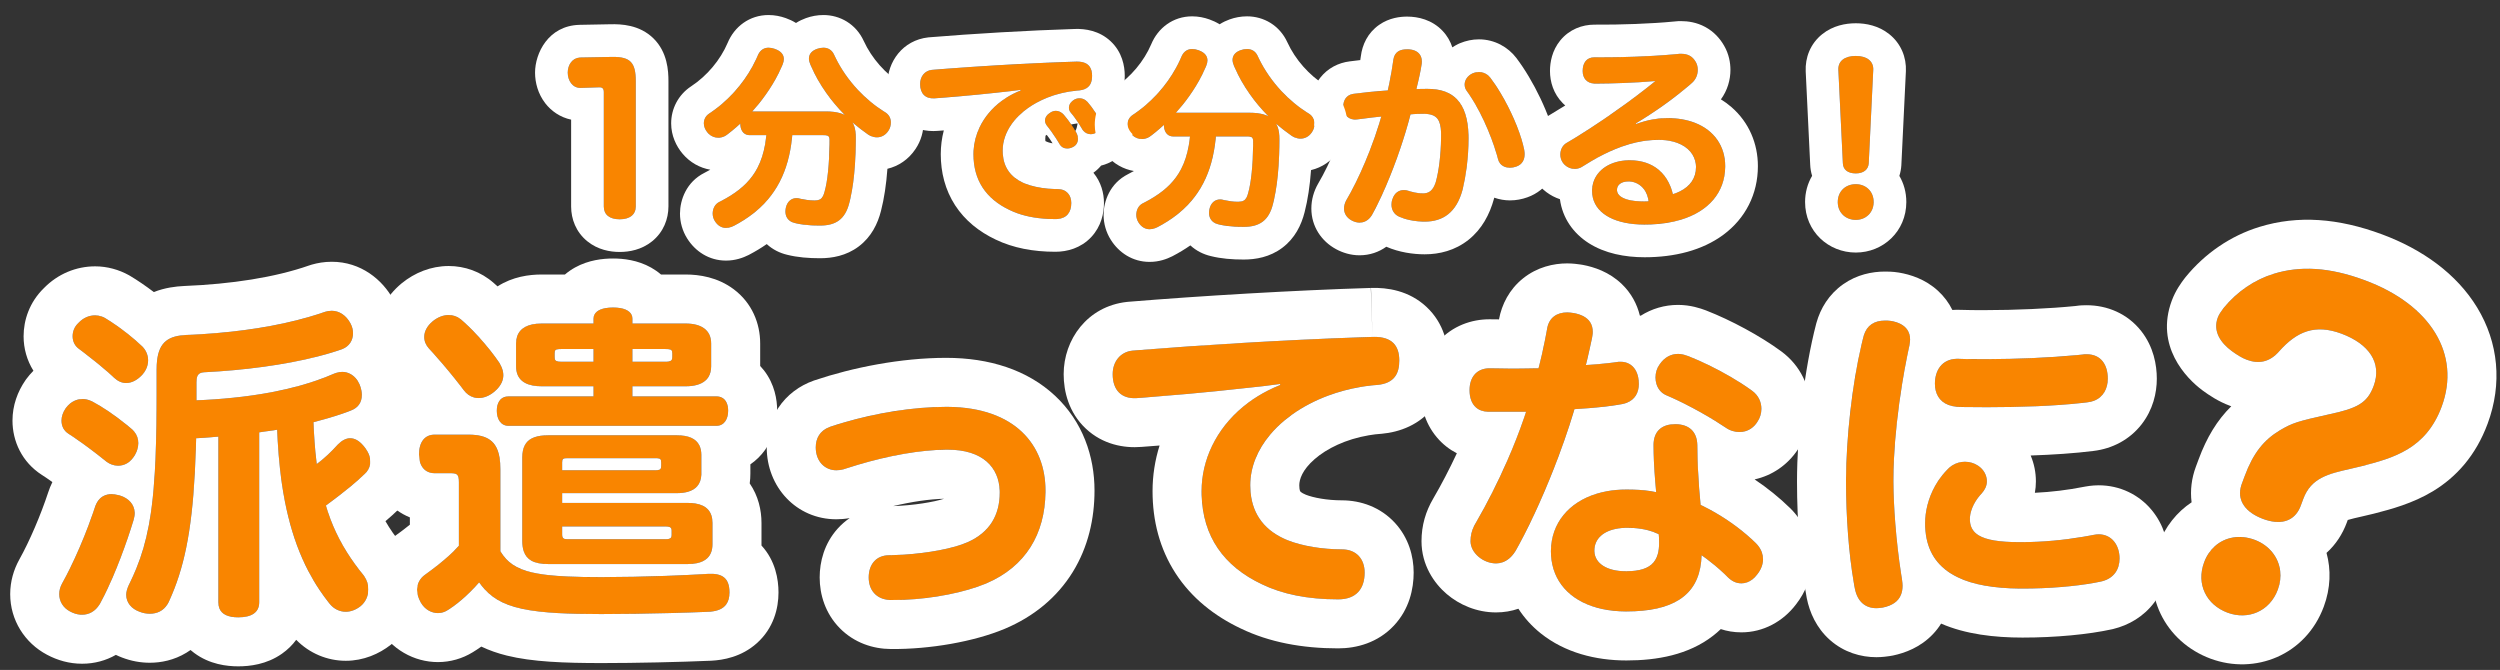
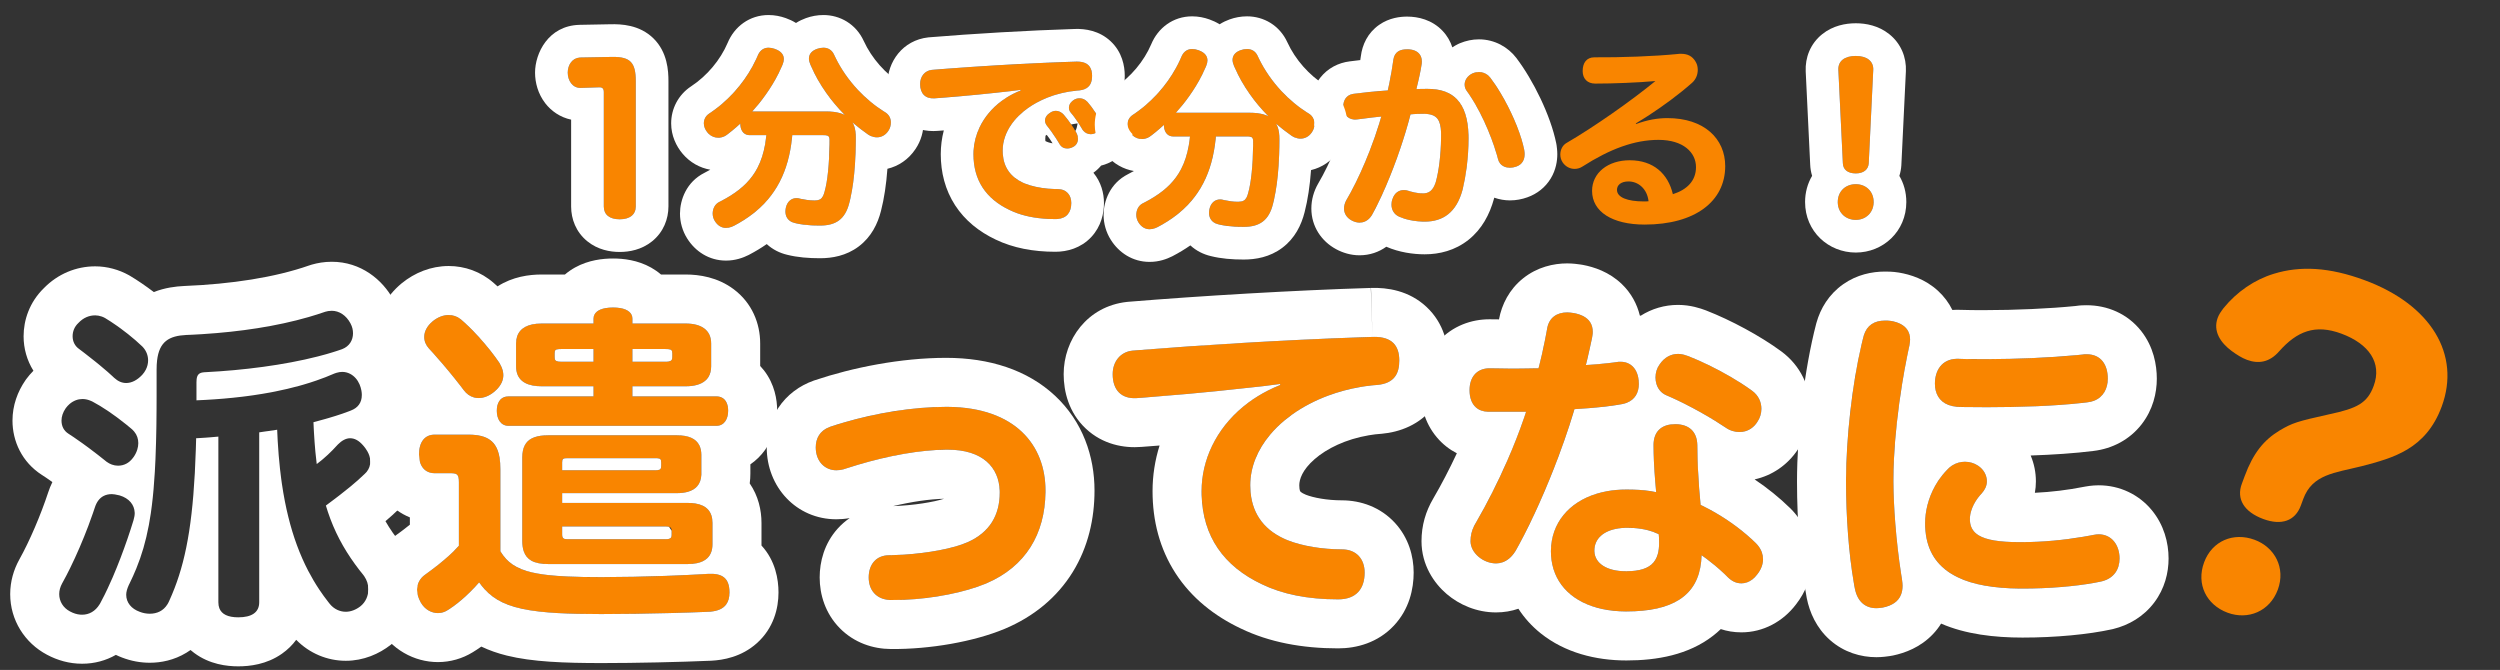
<svg xmlns="http://www.w3.org/2000/svg" width="153" height="41" viewBox="0 0 153 41" fill="none">
  <rect x="0" y="0" width="153" height="41" fill="#333333" stroke="none" />
  <g clip-path="url(#clip0_840_171447)">
    <path d="M123.777 36.02C122.137 36.02 120.777 35.8 119.837 35.34C118.497 34.7 117.817 33.62 117.817 32.02C117.817 30.96 118.237 29.7 119.157 28.76C119.457 28.42 119.857 28.26 120.257 28.26C120.537 28.26 120.817 28.34 121.057 28.5C121.417 28.74 121.597 29.1 121.597 29.46C121.597 29.72 121.477 29.98 121.277 30.2C120.837 30.66 120.557 31.26 120.557 31.76C120.557 32.74 121.337 33.18 123.617 33.18C125.157 33.18 126.677 33.02 128.097 32.74C128.217 32.72 128.317 32.7 128.437 32.7C129.237 32.7 129.717 33.36 129.717 34.18C129.717 34.86 129.357 35.4 128.617 35.58C127.437 35.84 125.657 36.02 123.777 36.02ZM115.237 37.18C115.097 37.2 114.977 37.22 114.837 37.22C114.157 37.22 113.677 36.82 113.517 36.02C113.177 34.22 112.977 31.84 112.977 29.48C112.977 26.68 113.397 23.08 114.057 20.56C114.237 19.92 114.697 19.62 115.357 19.62C115.477 19.62 115.597 19.62 115.717 19.64C116.437 19.76 116.897 20.12 116.897 20.78C116.897 20.88 116.877 21 116.857 21.14C116.317 23.58 115.877 26.82 115.877 29.36C115.877 31.14 116.077 33.48 116.397 35.42C116.417 35.58 116.437 35.72 116.437 35.84C116.437 36.62 115.997 37.02 115.237 37.18ZM119.837 24.9C118.817 24.84 118.417 24.22 118.417 23.48C118.417 22.64 118.877 21.92 119.877 21.96C120.377 21.98 120.917 21.98 121.497 21.98C123.437 21.98 125.717 21.88 127.437 21.7C127.517 21.68 127.617 21.68 127.697 21.68C128.597 21.68 128.997 22.34 128.997 23.18C128.997 23.88 128.617 24.52 127.757 24.62C126.017 24.84 123.697 24.92 121.677 24.92C121.017 24.92 120.397 24.92 119.837 24.9Z" fill="#F98500" />
    <path d="M99.216 24.74C98.337 24.9 97.317 24.98 96.356 25.04C95.537 27.82 94.117 31.28 92.817 33.6C92.496 34.2 92.037 34.48 91.556 34.48C90.776 34.48 89.996 33.84 89.996 33.12C89.996 32.72 90.097 32.38 90.296 32.04C91.477 30.02 92.656 27.48 93.397 25.2C92.936 25.2 92.436 25.2 91.897 25.2C91.636 25.2 91.356 25.2 91.076 25.2C90.337 25.18 89.936 24.68 89.936 23.88C89.936 23.06 90.397 22.54 91.156 22.54C91.656 22.54 92.177 22.56 92.677 22.56C93.197 22.56 93.697 22.54 94.156 22.54C94.376 21.72 94.537 20.92 94.677 20.16C94.776 19.46 95.257 19.12 95.916 19.12C96.037 19.12 96.177 19.14 96.317 19.16C97.056 19.3 97.477 19.66 97.477 20.32C97.477 20.42 97.457 20.54 97.436 20.66C97.337 21.12 97.216 21.7 97.056 22.34C97.737 22.3 98.356 22.24 98.936 22.16C99.016 22.14 99.097 22.14 99.177 22.14C99.876 22.14 100.297 22.68 100.297 23.5C100.297 24.14 99.957 24.62 99.216 24.74ZM101.957 24.18C101.517 23.98 101.317 23.54 101.317 23.1C101.317 22.82 101.397 22.54 101.557 22.32C101.857 21.86 102.277 21.66 102.697 21.66C102.917 21.66 103.117 21.72 103.337 21.8C104.617 22.3 106.177 23.14 107.237 23.92C107.617 24.2 107.797 24.6 107.797 25.02C107.797 25.3 107.717 25.58 107.537 25.84C107.277 26.24 106.877 26.44 106.457 26.44C106.177 26.44 105.877 26.36 105.597 26.16C104.557 25.46 103.177 24.7 101.957 24.18ZM107.457 33.24C107.757 33.54 107.897 33.88 107.897 34.22C107.897 34.54 107.777 34.86 107.537 35.16C107.257 35.54 106.897 35.7 106.577 35.7C106.237 35.7 105.957 35.56 105.657 35.24C105.197 34.78 104.597 34.3 104.137 33.98C104.077 36.22 102.697 37.42 99.537 37.42C96.716 37.42 94.916 35.98 94.916 33.74C94.916 31.5 96.796 29.96 99.516 29.96C100.237 29.96 100.797 30 101.357 30.12C101.277 29.26 101.197 28.22 101.197 27.24C101.197 26.38 101.717 25.96 102.517 25.96C103.337 25.96 103.857 26.38 103.877 27.24C103.877 28.38 103.957 29.68 104.077 30.9C105.297 31.48 106.497 32.3 107.457 33.24ZM99.496 34.96C100.897 34.96 101.537 34.5 101.537 33.24C101.537 33.08 101.537 32.9 101.517 32.7C101.037 32.44 100.317 32.3 99.597 32.3C98.376 32.3 97.576 32.82 97.576 33.7C97.576 34.46 98.317 34.96 99.496 34.96Z" fill="#F98500" />
    <path d="M81.896 36.68C80.016 36.68 78.476 36.36 77.236 35.76C74.776 34.6 73.536 32.68 73.536 30.06C73.536 27.38 75.276 24.78 78.356 23.56L78.336 23.5C77.616 23.6 76.936 23.68 76.316 23.74C74.016 24 71.756 24.2 69.616 24.36C68.676 24.44 68.096 23.92 68.096 22.9C68.096 22.12 68.576 21.54 69.296 21.46C73.656 21.1 79.396 20.76 83.996 20.62C85.156 20.58 85.636 21.12 85.636 22.06C85.636 22.82 85.376 23.46 84.276 23.56C83.956 23.58 83.636 23.62 83.276 23.68C79.496 24.32 76.516 26.8 76.516 29.7C76.516 31.34 77.316 32.46 78.796 33.06C79.696 33.42 80.936 33.62 82.116 33.62C83.036 33.62 83.516 34.24 83.516 35.04C83.516 36.04 82.996 36.68 81.896 36.68Z" fill="#F98500" />
    <path d="M54.544 36.72C53.684 36.72 53.164 36.16 53.164 35.34C53.164 34.54 53.624 33.98 54.424 33.98C56.104 33.96 58.144 33.66 59.224 33.18C60.524 32.6 61.184 31.58 61.184 30.14C61.184 28.7 60.244 27.52 58.004 27.52C56.144 27.52 53.864 27.98 51.624 28.72C51.484 28.76 51.324 28.78 51.184 28.78C50.504 28.78 49.924 28.26 49.924 27.38C49.924 26.82 50.184 26.34 50.804 26.12C52.884 25.42 55.524 24.9 57.904 24.9C62.104 24.9 63.984 27.22 63.984 30.02C63.984 32.58 62.844 34.66 60.324 35.72C58.884 36.32 56.604 36.74 54.544 36.72Z" fill="#F98500" />
    <path d="M31.123 24.26H36.323V23.64H33.143C32.163 23.64 31.583 23.26 31.583 22.42V21.02C31.583 20.2 32.163 19.8 33.143 19.8H36.323V19.5C36.323 19.06 36.783 18.82 37.523 18.82C38.243 18.82 38.703 19.06 38.703 19.5V19.8H41.963C42.923 19.8 43.523 20.2 43.523 21.02V22.42C43.523 23.26 42.923 23.64 41.963 23.64H38.703V24.26H43.843C44.323 24.26 44.563 24.62 44.563 25.14C44.563 25.64 44.323 26.06 43.843 26.06H31.123C30.643 26.06 30.403 25.64 30.403 25.14C30.403 24.62 30.643 24.26 31.123 24.26ZM28.383 23.88C27.783 23.08 26.983 22.12 26.243 21.32C26.063 21.12 25.963 20.88 25.963 20.62C25.963 20.3 26.123 19.96 26.483 19.66C26.803 19.4 27.143 19.28 27.463 19.28C27.743 19.28 28.023 19.38 28.243 19.58C29.083 20.3 29.983 21.36 30.543 22.18C30.703 22.44 30.803 22.7 30.803 22.96C30.803 23.32 30.623 23.66 30.243 23.98C29.923 24.24 29.603 24.36 29.283 24.36C28.943 24.36 28.623 24.2 28.383 23.88ZM34.363 22.14H36.323V21.36H34.363C34.003 21.36 33.943 21.4 33.943 21.62V21.86C33.943 22.06 34.003 22.14 34.363 22.14ZM40.703 21.36H38.703V22.14H40.703C41.063 22.14 41.143 22.06 41.143 21.86V21.62C41.143 21.4 41.063 21.36 40.703 21.36ZM44.643 36.26C44.643 37.04 44.203 37.4 43.363 37.44C41.523 37.52 38.843 37.58 36.843 37.58C32.143 37.58 30.443 37.24 29.323 35.64C28.823 36.22 28.063 36.94 27.363 37.36C27.203 37.46 27.003 37.52 26.803 37.52C26.423 37.52 26.003 37.32 25.743 36.86C25.603 36.6 25.523 36.34 25.523 36.1C25.523 35.7 25.723 35.38 26.003 35.18C26.643 34.72 27.503 34.06 28.083 33.4V29.52C28.083 29.06 28.003 28.96 27.583 28.96H26.603C26.003 28.96 25.643 28.52 25.643 27.82C25.643 27.04 26.003 26.6 26.603 26.6H28.663C30.083 26.6 30.623 27.2 30.623 28.72V33.74C31.383 34.98 32.583 35.32 36.743 35.32C38.923 35.32 41.383 35.24 43.343 35.12C44.183 35.08 44.643 35.36 44.643 36.26ZM41.423 30.18H34.403V30.78H42.103C43.083 30.78 43.603 31.18 43.603 32V33.3C43.603 34.14 43.063 34.52 42.083 34.52H33.563C32.483 34.52 31.963 34.14 31.963 33.1V28C31.963 27.02 32.483 26.64 33.563 26.64H41.423C42.403 26.64 42.923 27.02 42.923 27.86V28.98C42.923 29.78 42.403 30.18 41.423 30.18ZM34.403 28.3V28.78H40.103C40.403 28.78 40.463 28.72 40.463 28.52V28.3C40.463 28.08 40.403 28.04 40.103 28.04H34.723C34.463 28.04 34.403 28.08 34.403 28.3ZM40.703 32.22H34.403V32.7C34.403 32.94 34.483 33 34.723 33H40.703C41.023 33 41.103 32.94 41.103 32.74V32.48C41.103 32.28 41.023 32.22 40.703 32.22Z" fill="#F98500" />
-     <path d="M19.944 30.94C20.424 32.56 21.183 33.9 22.244 35.2C22.444 35.46 22.544 35.76 22.544 36.06C22.544 36.46 22.384 36.84 22.064 37.1C21.784 37.32 21.463 37.44 21.163 37.44C20.803 37.44 20.444 37.28 20.183 36.96C18.123 34.4 17.143 31.06 16.963 26.3C16.604 26.36 16.244 26.4 15.864 26.46V36.86C15.864 37.48 15.403 37.78 14.584 37.78C13.784 37.78 13.364 37.48 13.364 36.86V26.72C12.924 26.76 12.463 26.8 12.004 26.82C11.883 31.9 11.383 34.54 10.344 36.8C10.104 37.34 9.664 37.56 9.164 37.56C8.964 37.56 8.744 37.52 8.544 37.44C8.044 37.26 7.724 36.88 7.724 36.4C7.724 36.22 7.784 36.02 7.884 35.8C9.204 33.16 9.584 30.64 9.584 24.16V22.62C9.584 21.02 10.184 20.56 11.403 20.5C14.444 20.38 17.444 19.94 19.904 19.08C20.044 19.04 20.163 19.02 20.303 19.02C20.764 19.02 21.183 19.3 21.444 19.78C21.564 20 21.604 20.2 21.604 20.4C21.604 20.84 21.363 21.22 20.904 21.38C18.623 22.18 15.403 22.64 12.524 22.78C12.143 22.8 12.024 22.96 12.024 23.4V24.5C15.383 24.36 18.224 23.84 20.463 22.86C20.623 22.8 20.784 22.76 20.944 22.76C21.404 22.76 21.803 23.06 22.003 23.52C22.104 23.76 22.143 23.98 22.143 24.18C22.143 24.64 21.904 24.96 21.483 25.12C20.784 25.4 20.003 25.62 19.183 25.84C19.224 26.76 19.284 27.62 19.384 28.4C19.863 28.04 20.284 27.64 20.643 27.24C20.884 26.98 21.163 26.82 21.424 26.82C21.703 26.82 21.963 26.96 22.224 27.26C22.523 27.6 22.663 27.94 22.663 28.24C22.663 28.54 22.544 28.8 22.323 29C21.683 29.62 20.863 30.26 19.944 30.94ZM4.844 21.36C4.584 21.18 4.444 20.9 4.444 20.58C4.444 20.3 4.544 20 4.804 19.76C5.104 19.44 5.464 19.3 5.824 19.3C6.024 19.3 6.244 19.36 6.424 19.46C7.164 19.9 8.084 20.6 8.704 21.2C8.944 21.44 9.064 21.74 9.064 22.06C9.064 22.36 8.944 22.68 8.704 22.94C8.404 23.26 8.064 23.44 7.724 23.44C7.464 23.44 7.224 23.34 6.984 23.12C6.424 22.58 5.484 21.84 4.844 21.36ZM4.184 26.54C3.904 26.36 3.764 26.08 3.764 25.74C3.764 25.5 3.844 25.24 4.024 24.98C4.304 24.6 4.684 24.42 5.044 24.42C5.264 24.42 5.464 24.48 5.664 24.58C6.464 25 7.384 25.68 8.064 26.26C8.344 26.5 8.464 26.8 8.464 27.12C8.464 27.4 8.364 27.7 8.184 27.96C7.924 28.34 7.584 28.5 7.224 28.5C6.984 28.5 6.744 28.42 6.524 28.26C5.884 27.74 4.964 27.04 4.184 26.54ZM7.324 30.32C7.924 30.5 8.244 30.92 8.244 31.42C8.244 31.56 8.204 31.72 8.164 31.86C7.664 33.5 6.904 35.5 6.144 36.9C5.884 37.38 5.484 37.62 5.024 37.62C4.784 37.62 4.544 37.56 4.284 37.42C3.864 37.2 3.624 36.8 3.624 36.36C3.624 36.14 3.684 35.92 3.804 35.7C4.544 34.38 5.304 32.58 5.804 31.06C5.984 30.5 6.344 30.24 6.844 30.24C6.984 30.24 7.144 30.28 7.324 30.32Z" fill="#F98500" />
    <path fill-rule="evenodd" clip-rule="evenodd" d="M127.995 32.76C127.975 32.764 127.954 32.768 127.933 32.772C127.786 32.8 127.637 32.827 127.487 32.852C126.296 33.054 125.044 33.171 123.777 33.18C123.723 33.18 123.67 33.18 123.617 33.18C122.363 33.18 121.563 33.047 121.097 32.765C121.089 32.76 121.081 32.755 121.074 32.75C120.785 32.568 120.63 32.326 120.577 32.02C120.563 31.938 120.557 31.852 120.557 31.76C120.557 31.585 120.591 31.397 120.655 31.207C120.729 30.986 120.843 30.763 120.988 30.553C121.014 30.517 121.04 30.481 121.067 30.446C121.132 30.361 121.202 30.278 121.277 30.2C121.477 29.98 121.597 29.72 121.597 29.46C121.597 29.1 121.417 28.74 121.057 28.5C120.817 28.34 120.537 28.26 120.257 28.26C119.988 28.26 119.719 28.332 119.481 28.483C119.463 28.494 119.445 28.506 119.427 28.519C119.33 28.586 119.24 28.666 119.157 28.76C119.058 28.861 118.966 28.965 118.879 29.072C118.802 29.166 118.73 29.262 118.663 29.36C118.64 29.393 118.618 29.426 118.597 29.459C118.12 30.188 117.872 31.012 117.825 31.76C117.819 31.848 117.817 31.935 117.817 32.02C117.817 33.338 118.278 34.303 119.189 34.96C119.233 34.992 119.279 35.023 119.326 35.054C119.343 35.066 119.361 35.077 119.379 35.088C119.522 35.179 119.674 35.263 119.837 35.34C120.746 35.785 122.048 36.006 123.617 36.02C123.67 36.02 123.723 36.02 123.777 36.02C125.421 36.02 126.989 35.883 128.146 35.674C128.246 35.656 128.343 35.637 128.437 35.618C128.482 35.609 128.527 35.6 128.572 35.59C128.587 35.587 128.602 35.584 128.617 35.58C128.629 35.577 128.642 35.574 128.655 35.571C129.369 35.382 129.717 34.849 129.717 34.18C129.717 33.36 129.237 32.7 128.437 32.7C128.332 32.7 128.242 32.715 128.141 32.733C128.127 32.735 128.112 32.738 128.097 32.74C128.063 32.747 128.029 32.754 127.995 32.76ZM119.248 24.783C119.396 24.839 119.566 24.877 119.759 24.895C119.785 24.897 119.81 24.899 119.837 24.9C119.94 24.904 120.046 24.907 120.154 24.91C120.575 24.919 121.025 24.92 121.497 24.92C121.556 24.92 121.616 24.92 121.677 24.92C123.58 24.92 125.749 24.849 127.449 24.657C127.533 24.648 127.615 24.638 127.697 24.628C127.712 24.626 127.727 24.624 127.742 24.622C127.747 24.622 127.752 24.621 127.757 24.62C127.899 24.604 128.027 24.573 128.144 24.529C128.732 24.307 128.997 23.765 128.997 23.18C128.997 22.34 128.597 21.68 127.697 21.68C127.617 21.68 127.517 21.68 127.437 21.7C127.43 21.701 127.424 21.702 127.417 21.702C127.408 21.703 127.398 21.704 127.388 21.705C127.275 21.717 127.159 21.728 127.041 21.739C125.432 21.89 123.43 21.974 121.677 21.98C121.616 21.98 121.556 21.98 121.497 21.98C121.076 21.98 120.676 21.98 120.297 21.973C120.2 21.971 120.104 21.968 120.009 21.965C119.987 21.964 119.964 21.964 119.941 21.963C119.92 21.962 119.898 21.961 119.877 21.96C119.833 21.959 119.79 21.958 119.748 21.959C118.837 21.983 118.417 22.677 118.417 23.48C118.417 24.056 118.659 24.56 119.248 24.783ZM119.484 18.969C119.654 18.958 119.825 18.956 119.996 18.963C120.425 18.98 120.902 18.98 121.497 18.98C123.315 18.98 125.432 18.888 127.015 18.728C127.18 18.702 127.315 18.692 127.4 18.687C127.532 18.68 127.652 18.68 127.69 18.68L127.697 18.68C128.961 18.68 130.198 19.188 131.042 20.26C131.801 21.225 131.997 22.335 131.997 23.18C131.997 24.05 131.761 25.076 131.066 25.969C130.334 26.909 129.277 27.459 128.121 27.598C126.966 27.744 125.617 27.831 124.277 27.877C124.485 28.37 124.597 28.906 124.597 29.46C124.597 29.703 124.574 29.936 124.534 30.159C125.556 30.111 126.562 29.985 127.516 29.797C127.545 29.791 127.574 29.786 127.603 29.781L127.606 29.78C127.643 29.773 128.025 29.7 128.437 29.7C129.74 29.7 130.908 30.272 131.694 31.227C132.434 32.127 132.717 33.209 132.717 34.18C132.717 35.05 132.482 36.02 131.841 36.872C131.189 37.739 130.279 38.263 129.326 38.495C129.304 38.5 129.283 38.505 129.262 38.51C127.815 38.829 125.809 39.02 123.777 39.02C122.063 39.02 120.284 38.816 118.796 38.164C118.659 38.384 118.496 38.598 118.305 38.8C117.529 39.623 116.575 39.964 115.855 40.116C115.79 40.129 115.726 40.141 115.661 40.15C115.656 40.151 115.649 40.152 115.64 40.153C115.543 40.168 115.205 40.22 114.837 40.22C113.882 40.22 112.847 39.925 111.988 39.163C111.156 38.422 110.747 37.47 110.575 36.609L110.569 36.577C110.187 34.554 109.977 31.982 109.977 29.48C109.977 26.461 110.421 22.602 111.154 19.8C111.159 19.783 111.164 19.765 111.169 19.748C111.412 18.881 111.923 18.015 112.799 17.398C113.649 16.799 114.58 16.62 115.357 16.62C115.362 16.62 115.369 16.62 115.377 16.62C115.487 16.62 115.832 16.618 116.21 16.681C116.901 16.796 117.819 17.078 118.601 17.794C118.979 18.14 119.273 18.538 119.484 18.969ZM116.729 20.185C116.534 19.893 116.179 19.717 115.717 19.64C115.597 19.62 115.477 19.62 115.357 19.62C114.71 19.62 114.255 19.909 114.067 20.523C114.064 20.535 114.06 20.548 114.057 20.56C114.042 20.618 114.027 20.675 114.012 20.734C114.008 20.749 114.004 20.765 114 20.78C113.975 20.882 113.95 20.985 113.925 21.09C113.35 23.529 112.988 26.77 112.977 29.36C112.977 29.4 112.977 29.44 112.977 29.48C112.977 31.686 113.151 33.908 113.452 35.659C113.459 35.702 113.466 35.744 113.474 35.786C113.477 35.804 113.48 35.822 113.483 35.84C113.487 35.86 113.49 35.88 113.494 35.899C113.501 35.94 113.509 35.98 113.517 36.02C113.677 36.82 114.157 37.22 114.837 37.22C114.961 37.22 115.069 37.205 115.19 37.187C115.205 37.185 115.221 37.182 115.237 37.18C115.79 37.064 116.173 36.82 116.341 36.395C116.404 36.236 116.437 36.052 116.437 35.84C116.437 35.736 116.421 35.615 116.404 35.48L116.403 35.475C116.402 35.465 116.401 35.454 116.399 35.444C116.399 35.436 116.398 35.428 116.397 35.42C116.382 35.333 116.368 35.246 116.354 35.157C116.198 34.161 116.074 33.075 115.991 32.02C115.921 31.125 115.881 30.253 115.877 29.48C115.877 29.44 115.877 29.4 115.877 29.36C115.877 28.956 115.888 28.534 115.909 28.101C115.943 27.385 116.004 26.637 116.086 25.885C116.173 25.078 116.285 24.265 116.412 23.48C116.503 22.92 116.601 22.375 116.706 21.856C116.741 21.679 116.777 21.506 116.814 21.336C116.818 21.319 116.821 21.302 116.825 21.285C116.835 21.237 116.846 21.188 116.857 21.14C116.859 21.12 116.862 21.1 116.865 21.08C116.882 20.966 116.897 20.866 116.897 20.78C116.897 20.544 116.838 20.347 116.729 20.185ZM123.447 32.271L123.444 32.274L123.445 32.273L123.447 32.271Z" fill="white" />
    <path fill-rule="evenodd" clip-rule="evenodd" d="M100.075 22.619C99.884 22.316 99.576 22.14 99.177 22.14C99.097 22.14 99.016 22.14 98.936 22.16C98.892 22.166 98.847 22.172 98.801 22.178C98.785 22.18 98.768 22.183 98.752 22.185C98.637 22.2 98.521 22.213 98.403 22.227C98.216 22.248 98.025 22.267 97.829 22.284C97.656 22.299 97.48 22.313 97.299 22.325C97.219 22.33 97.138 22.335 97.056 22.34C97.088 22.216 97.117 22.095 97.145 21.976C97.192 21.778 97.235 21.588 97.275 21.406C97.313 21.233 97.348 21.069 97.382 20.915C97.4 20.829 97.418 20.747 97.435 20.668C97.435 20.666 97.436 20.663 97.436 20.66C97.442 20.626 97.448 20.591 97.453 20.557C97.466 20.473 97.477 20.391 97.477 20.32C97.477 19.856 97.269 19.54 96.888 19.345C96.727 19.262 96.536 19.202 96.317 19.16C96.177 19.14 96.037 19.12 95.916 19.12C95.288 19.12 94.822 19.429 94.693 20.064C94.687 20.095 94.681 20.127 94.677 20.16C94.674 20.173 94.672 20.186 94.669 20.199C94.662 20.239 94.654 20.28 94.647 20.32C94.616 20.484 94.585 20.649 94.552 20.816C94.496 21.096 94.437 21.381 94.371 21.669C94.323 21.882 94.271 22.097 94.216 22.314C94.197 22.389 94.177 22.465 94.156 22.54C94.126 22.54 94.094 22.54 94.063 22.54C93.869 22.541 93.668 22.546 93.462 22.55C93.44 22.55 93.418 22.55 93.397 22.551C93.162 22.556 92.922 22.56 92.677 22.56C92.503 22.56 92.328 22.558 92.151 22.555C92.073 22.553 91.995 22.552 91.916 22.55C91.91 22.55 91.903 22.55 91.897 22.55C91.648 22.545 91.4 22.54 91.156 22.54C91.154 22.54 91.151 22.54 91.148 22.54C91.124 22.54 91.1 22.541 91.076 22.542C90.364 22.578 89.936 23.089 89.936 23.88C89.936 24.339 90.068 24.7 90.321 24.927C90.508 25.096 90.761 25.192 91.076 25.2H93.397C93.359 25.317 93.319 25.435 93.279 25.554C92.985 26.419 92.632 27.314 92.243 28.2C91.662 29.525 91.001 30.827 90.338 31.968C90.324 31.992 90.31 32.016 90.296 32.04C90.274 32.078 90.254 32.115 90.234 32.153C90.224 32.171 90.215 32.19 90.206 32.208C90.066 32.493 89.996 32.786 89.996 33.12C89.996 33.84 90.776 34.48 91.556 34.48C91.69 34.48 91.821 34.459 91.949 34.414C92.244 34.313 92.516 34.092 92.736 33.74C92.764 33.696 92.79 33.649 92.817 33.6C92.827 33.581 92.838 33.561 92.849 33.542C92.851 33.539 92.852 33.536 92.853 33.534C92.893 33.462 92.933 33.39 92.973 33.317C93.795 31.803 94.653 29.869 95.369 27.964C95.611 27.319 95.837 26.678 96.04 26.058C96.13 25.781 96.216 25.509 96.296 25.242C96.317 25.174 96.337 25.107 96.356 25.04C96.368 25.039 96.38 25.039 96.392 25.038C96.662 25.021 96.937 25.002 97.212 24.981C97.556 24.953 97.901 24.922 98.237 24.883C98.384 24.866 98.53 24.847 98.674 24.827C98.752 24.816 98.83 24.804 98.906 24.792C98.998 24.778 99.088 24.763 99.177 24.747C99.19 24.745 99.203 24.742 99.216 24.74C99.242 24.736 99.266 24.732 99.29 24.727C99.387 24.707 99.477 24.681 99.559 24.649C100.058 24.454 100.293 24.038 100.296 23.511C100.297 23.508 100.297 23.504 100.297 23.5C100.297 23.358 100.284 23.224 100.259 23.1C100.223 22.917 100.161 22.756 100.075 22.619ZM101.317 23.108C101.317 23.241 101.336 23.374 101.375 23.5C101.463 23.789 101.652 24.042 101.957 24.18C102.083 24.234 102.211 24.291 102.341 24.349C102.36 24.358 102.38 24.367 102.4 24.376C102.439 24.394 102.478 24.412 102.517 24.43C102.576 24.458 102.636 24.486 102.697 24.515C102.782 24.556 102.868 24.598 102.955 24.64C103.013 24.669 103.071 24.698 103.129 24.727C103.765 25.048 104.401 25.404 104.976 25.76C105.19 25.893 105.396 26.025 105.589 26.155C105.59 26.156 105.59 26.156 105.591 26.156C105.593 26.158 105.595 26.159 105.597 26.16C105.877 26.36 106.177 26.44 106.457 26.44C106.572 26.44 106.686 26.425 106.796 26.395C107.086 26.315 107.348 26.13 107.537 25.84C107.717 25.58 107.797 25.3 107.797 25.02C107.797 24.6 107.617 24.2 107.237 23.92C107.228 23.914 107.219 23.907 107.21 23.901C107.19 23.886 107.169 23.871 107.148 23.855C106.958 23.718 106.753 23.58 106.538 23.442C105.75 22.938 104.823 22.443 103.96 22.061C103.747 21.966 103.539 21.879 103.337 21.8C103.248 21.768 103.162 21.739 103.077 21.715C103.056 21.71 103.035 21.704 103.014 21.7C102.994 21.695 102.975 21.691 102.955 21.687C102.871 21.67 102.785 21.66 102.697 21.66C102.277 21.66 101.857 21.86 101.557 22.32C101.397 22.54 101.317 22.82 101.317 23.1C101.317 23.103 101.317 23.105 101.317 23.108ZM100.408 19.324C101.087 18.893 101.873 18.66 102.697 18.66C103.467 18.66 104.078 18.877 104.362 18.981C104.384 18.989 104.406 18.997 104.428 19.006C105.927 19.591 107.722 20.553 109.015 21.504L109.016 21.505C110.198 22.376 110.797 23.69 110.797 25.02C110.797 25.884 110.545 26.749 110.028 27.512C109.39 28.473 108.438 29.106 107.382 29.339C108.159 29.86 108.896 30.451 109.555 31.097L109.578 31.119C110.374 31.915 110.897 32.995 110.897 34.22C110.897 35.307 110.489 36.255 109.915 36.989C109.122 38.035 107.915 38.7 106.577 38.7C106.115 38.7 105.693 38.627 105.312 38.501C105.164 38.643 105.007 38.779 104.838 38.91C103.332 40.079 101.412 40.42 99.537 40.42C97.647 40.42 95.77 39.939 94.299 38.766C93.75 38.328 93.29 37.819 92.926 37.254C92.505 37.399 92.047 37.48 91.556 37.48C90.377 37.48 89.311 37.014 88.535 36.351C87.77 35.697 86.996 34.584 86.996 33.12C86.996 32.151 87.257 31.291 87.708 30.523C88.205 29.672 88.702 28.719 89.159 27.74C88.715 27.513 88.298 27.195 87.939 26.77C87.153 25.841 86.936 24.747 86.936 23.88C86.936 22.926 87.209 21.807 88.035 20.892C88.895 19.939 90.057 19.54 91.156 19.54C91.354 19.54 91.552 19.543 91.738 19.546C91.907 18.632 92.365 17.715 93.209 17.038C94.082 16.338 95.083 16.12 95.916 16.12C96.265 16.12 96.607 16.171 96.718 16.187C96.727 16.188 96.735 16.189 96.741 16.19C96.785 16.197 96.83 16.204 96.874 16.212C97.555 16.341 98.478 16.637 99.254 17.383C99.836 17.943 100.189 18.614 100.357 19.308C100.374 19.314 100.391 19.319 100.408 19.324ZM105.657 35.24C105.957 35.56 106.237 35.7 106.577 35.7C106.691 35.7 106.811 35.68 106.93 35.636C107.144 35.557 107.357 35.404 107.537 35.16C107.777 34.86 107.897 34.54 107.897 34.22C107.897 33.943 107.804 33.666 107.607 33.411C107.59 33.389 107.572 33.366 107.553 33.344C107.523 33.309 107.491 33.274 107.457 33.24C107.278 33.065 107.09 32.894 106.896 32.728C106.507 32.395 106.09 32.082 105.657 31.795C105.2 31.492 104.725 31.219 104.246 30.982C104.241 30.98 104.237 30.978 104.232 30.975C104.18 30.95 104.128 30.925 104.077 30.9C104.043 30.563 104.013 30.22 103.987 29.875C103.956 29.463 103.93 29.049 103.911 28.642C103.911 28.642 103.911 28.642 103.911 28.642C103.909 28.604 103.908 28.565 103.906 28.527C103.9 28.395 103.895 28.265 103.891 28.135C103.882 27.829 103.877 27.529 103.877 27.24C103.857 26.391 103.35 25.971 102.549 25.96C102.538 25.96 102.527 25.96 102.517 25.96C101.777 25.96 101.276 26.319 101.205 27.054C101.203 27.078 101.201 27.102 101.2 27.126C101.199 27.146 101.198 27.165 101.197 27.185C101.197 27.203 101.197 27.221 101.197 27.24C101.197 27.261 101.197 27.282 101.197 27.302C101.198 27.603 101.206 27.908 101.219 28.212C101.238 28.642 101.267 29.07 101.3 29.474C101.318 29.698 101.337 29.914 101.357 30.12C101.236 30.094 101.115 30.072 100.992 30.053C100.568 29.988 100.125 29.962 99.597 29.96C99.57 29.96 99.543 29.96 99.516 29.96C99.103 29.96 98.71 29.996 98.339 30.064C98.122 30.104 97.912 30.155 97.711 30.217C96.013 30.739 94.934 32.02 94.917 33.7C94.917 33.713 94.916 33.727 94.916 33.74C94.916 34.117 94.968 34.471 95.066 34.8C95.073 34.824 95.081 34.849 95.089 34.873C95.14 35.033 95.203 35.186 95.277 35.333C95.932 36.631 97.44 37.41 99.496 37.42C99.51 37.42 99.523 37.42 99.537 37.42C100.964 37.42 102.029 37.175 102.772 36.7C103.576 36.186 104.004 35.404 104.111 34.371C104.125 34.244 104.133 34.114 104.137 33.98C104.238 34.05 104.345 34.128 104.457 34.212C104.612 34.329 104.774 34.456 104.936 34.59C105.15 34.767 105.362 34.955 105.556 35.141C105.562 35.148 105.569 35.154 105.576 35.161C105.603 35.187 105.63 35.214 105.657 35.24ZM101.442 32.661C101.27 32.577 101.072 32.507 100.857 32.451C100.59 32.382 100.298 32.336 99.997 32.315C99.865 32.305 99.731 32.3 99.597 32.3C99.57 32.3 99.543 32.3 99.516 32.301C99.51 32.301 99.503 32.301 99.496 32.301C99.337 32.305 99.185 32.318 99.041 32.34C98.139 32.477 97.576 32.962 97.576 33.7C97.576 33.714 97.577 33.727 97.577 33.74C97.603 34.478 98.337 34.96 99.496 34.96C99.51 34.96 99.523 34.96 99.537 34.96C99.557 34.96 99.577 34.96 99.597 34.959C99.769 34.956 99.929 34.946 100.077 34.928C100.167 34.916 100.252 34.902 100.333 34.885C100.939 34.756 101.307 34.452 101.457 33.908C101.51 33.716 101.537 33.495 101.537 33.24C101.537 33.2 101.537 33.158 101.536 33.115C101.535 32.988 101.531 32.849 101.517 32.7C101.492 32.687 101.467 32.674 101.442 32.661Z" fill="white" />
    <path fill-rule="evenodd" clip-rule="evenodd" d="M73.54 30.308C73.538 30.226 73.536 30.143 73.536 30.06C73.536 29.94 73.54 29.82 73.547 29.7C73.602 28.751 73.875 27.82 74.347 26.964C74.83 26.089 75.522 25.293 76.403 24.639C76.408 24.635 76.412 24.632 76.417 24.628C76.778 24.362 77.17 24.119 77.593 23.904C77.834 23.781 78.085 23.668 78.345 23.564C78.349 23.563 78.353 23.562 78.356 23.56L78.336 23.5C78.335 23.5 78.334 23.5 78.333 23.501C77.62 23.6 76.946 23.679 76.331 23.739C76.326 23.739 76.321 23.74 76.316 23.74C75.082 23.88 73.86 24.002 72.661 24.11C71.783 24.189 70.918 24.261 70.071 24.326C69.919 24.337 69.769 24.349 69.619 24.36C69.618 24.36 69.617 24.36 69.616 24.36C69.589 24.362 69.563 24.364 69.536 24.366C68.644 24.41 68.096 23.891 68.096 22.9C68.096 22.12 68.576 21.54 69.296 21.46C69.321 21.458 69.345 21.456 69.369 21.454C69.379 21.453 69.389 21.453 69.399 21.452C69.528 21.441 69.658 21.43 69.789 21.42C71.692 21.267 73.83 21.119 76.005 20.99C76.02 20.989 76.035 20.988 76.05 20.987C76.314 20.972 76.579 20.956 76.844 20.941C76.999 20.932 77.154 20.924 77.309 20.915C77.53 20.903 77.751 20.891 77.972 20.879C78.528 20.849 79.083 20.821 79.633 20.794C80.895 20.734 82.134 20.682 83.309 20.642C83.473 20.637 83.635 20.631 83.796 20.626C83.863 20.624 83.93 20.622 83.996 20.62C84.001 20.62 84.005 20.62 84.009 20.62C84.037 20.619 84.065 20.618 84.093 20.618C85.183 20.611 85.636 21.146 85.636 22.06C85.636 22.82 85.376 23.46 84.276 23.56C84.217 23.564 84.158 23.568 84.098 23.573C84.094 23.574 84.09 23.574 84.086 23.574C84.039 23.578 83.992 23.583 83.945 23.588C83.821 23.601 83.694 23.617 83.564 23.635C83.47 23.649 83.375 23.664 83.276 23.68C82.581 23.798 81.913 23.978 81.285 24.211C80.47 24.515 79.723 24.908 79.074 25.372C78.925 25.479 78.781 25.59 78.642 25.704C78.303 25.984 77.997 26.285 77.729 26.604C76.963 27.518 76.516 28.578 76.516 29.7C76.516 29.823 76.521 29.943 76.53 30.06C76.532 30.088 76.534 30.116 76.537 30.144C76.671 31.544 77.454 32.516 78.796 33.06C79.696 33.42 80.936 33.62 82.116 33.62C83.036 33.62 83.516 34.24 83.516 35.04C83.516 36.04 82.996 36.68 81.896 36.68C80.016 36.68 78.476 36.36 77.236 35.76C74.855 34.637 73.617 32.801 73.54 30.308ZM75.943 38.467C74.311 37.695 72.919 36.589 71.947 35.09C70.968 33.58 70.536 31.858 70.536 30.06C70.536 29.098 70.685 28.159 70.967 27.265C70.592 27.295 70.22 27.323 69.852 27.351C68.798 27.437 67.492 27.212 66.446 26.225C65.404 25.243 65.096 23.955 65.096 22.9C65.096 20.79 66.536 18.748 68.965 18.478C68.993 18.475 69.021 18.473 69.05 18.47C73.455 18.107 79.244 17.764 83.9 17.622C83.902 17.622 83.903 17.622 83.905 17.622L83.995 20.572M83.995 20.572L83.893 17.622C83.895 17.622 83.898 17.622 83.9 17.622C84.9 17.588 86.229 17.78 87.299 18.78C88.393 19.802 88.636 21.12 88.636 22.06C88.636 22.706 88.541 23.837 87.761 24.868C86.903 26.002 85.664 26.446 84.548 26.548C84.52 26.55 84.492 26.552 84.464 26.554C84.273 26.566 84.059 26.591 83.774 26.639C82.36 26.878 81.201 27.449 80.451 28.103C79.7 28.758 79.516 29.337 79.516 29.7C79.516 29.866 79.537 29.964 79.55 30.012C79.562 30.055 79.572 30.069 79.573 30.07C79.575 30.073 79.588 30.091 79.63 30.123C79.676 30.158 79.764 30.215 79.917 30.277C80.375 30.459 81.213 30.62 82.116 30.62C83.287 30.62 84.484 31.038 85.368 31.997C86.217 32.919 86.516 34.055 86.516 35.04C86.516 36.029 86.257 37.275 85.306 38.288C84.324 39.334 83.032 39.68 81.896 39.68C79.691 39.68 77.685 39.306 75.943 38.467" fill="white" />
    <path fill-rule="evenodd" clip-rule="evenodd" d="M54.456 36.718C54.485 36.719 54.514 36.72 54.544 36.72C54.799 36.722 55.058 36.718 55.318 36.708C57.156 36.633 59.062 36.245 60.324 35.72C60.332 35.717 60.34 35.713 60.348 35.71L60.352 35.708C62.813 34.661 63.948 32.635 63.983 30.14C63.983 30.1 63.984 30.06 63.984 30.02C63.984 27.242 62.133 24.937 58.004 24.9C57.97 24.9 57.937 24.9 57.904 24.9C55.842 24.9 53.585 25.29 51.666 25.85C51.503 25.897 51.342 25.946 51.184 25.996C51.079 26.029 50.976 26.062 50.874 26.096C50.85 26.104 50.827 26.112 50.804 26.12C50.792 26.124 50.78 26.128 50.769 26.133C50.174 26.358 49.924 26.831 49.924 27.38C49.924 28.26 50.504 28.78 51.184 28.78C51.324 28.78 51.484 28.76 51.624 28.72C51.64 28.715 51.657 28.709 51.673 28.704C51.687 28.699 51.701 28.694 51.715 28.69C51.98 28.603 52.245 28.521 52.51 28.442C54.417 27.878 56.309 27.534 57.904 27.52C57.937 27.52 57.97 27.52 58.004 27.52C60.181 27.52 61.13 28.635 61.181 30.02C61.183 30.06 61.184 30.1 61.184 30.14C61.184 31.567 60.535 32.581 59.259 33.164C59.256 33.165 59.253 33.167 59.25 33.168C59.241 33.172 59.233 33.176 59.224 33.18C58.327 33.578 56.769 33.853 55.304 33.946C55.055 33.962 54.81 33.972 54.57 33.977C54.561 33.978 54.552 33.978 54.544 33.978C54.503 33.979 54.463 33.98 54.424 33.98C53.624 33.98 53.164 34.54 53.164 35.34C53.164 36.121 53.636 36.666 54.424 36.716C54.434 36.717 54.445 36.718 54.456 36.718ZM54.656 30.974C55.818 30.7 56.887 30.546 57.778 30.523C57.156 30.723 55.917 30.934 54.656 30.974ZM54.526 39.72C56.912 39.741 59.6 39.271 61.477 38.489L61.487 38.485C63.268 37.736 64.694 36.56 65.652 35.008C66.598 33.474 66.984 31.744 66.984 30.02C66.984 27.937 66.269 25.809 64.567 24.218C62.876 22.638 60.548 21.9 57.904 21.9C55.142 21.9 52.177 22.492 49.847 23.277C49.831 23.282 49.816 23.287 49.8 23.293C48.94 23.598 48.161 24.155 47.622 24.978C47.097 25.779 46.924 26.64 46.924 27.38C46.924 29.795 48.728 31.78 51.184 31.78C51.441 31.78 51.718 31.758 52.001 31.707C51.736 31.888 51.486 32.105 51.259 32.358C50.443 33.27 50.164 34.382 50.164 35.34C50.164 36.388 50.507 37.537 51.388 38.437C52.274 39.342 53.432 39.716 54.526 39.72Z" fill="white" />
-     <path fill-rule="evenodd" clip-rule="evenodd" d="M41.423 26.64C42.129 26.64 42.596 26.837 42.802 27.26C42.88 27.419 42.921 27.61 42.923 27.835C42.923 27.843 42.923 27.852 42.923 27.86V28.98C42.923 29.007 42.923 29.034 42.922 29.06C42.908 29.351 42.822 29.586 42.664 29.763C42.529 29.916 42.341 30.027 42.103 30.096C41.91 30.152 41.683 30.18 41.423 30.18H34.404V30.78H42.103C42.266 30.78 42.417 30.791 42.554 30.813C43.242 30.924 43.603 31.316 43.603 32V33.3C43.603 33.67 43.499 33.951 43.297 34.149C43.293 34.153 43.289 34.157 43.285 34.161C43.129 34.309 42.918 34.41 42.655 34.466C42.486 34.502 42.295 34.52 42.084 34.52H33.563C33.123 34.52 32.776 34.457 32.519 34.312C32.298 34.186 32.143 34 32.054 33.74C31.994 33.562 31.963 33.35 31.963 33.1V28C31.963 27.699 32.013 27.454 32.112 27.26C32.31 26.872 32.709 26.685 33.316 26.647C33.395 26.642 33.478 26.64 33.563 26.64H41.423ZM43.843 26.06C44.324 26.06 44.563 25.64 44.563 25.14C44.563 24.943 44.529 24.769 44.46 24.629C44.36 24.424 44.186 24.292 43.939 24.265C43.908 24.262 43.876 24.26 43.843 24.26H38.703V23.64H41.964C42.094 23.64 42.218 23.633 42.335 23.619C42.784 23.564 43.125 23.401 43.325 23.121C43.339 23.101 43.352 23.081 43.364 23.06C43.468 22.887 43.523 22.675 43.523 22.42V21.02C43.523 20.2 42.923 19.8 41.964 19.8H38.703V19.5C38.703 19.162 38.432 18.942 37.98 18.858C37.843 18.833 37.69 18.82 37.523 18.82C37.347 18.82 37.186 18.834 37.044 18.86C36.59 18.946 36.324 19.165 36.324 19.5V19.8H33.144C32.931 19.8 32.737 19.819 32.564 19.856C31.939 19.993 31.584 20.378 31.584 21.02V22.42C31.584 22.628 31.619 22.807 31.687 22.96C31.703 22.995 31.72 23.028 31.739 23.06C31.761 23.098 31.786 23.134 31.813 23.168C31.986 23.386 32.253 23.526 32.601 23.593C32.764 23.624 32.946 23.64 33.144 23.64H36.324V24.26H31.123C31.07 24.26 31.019 24.264 30.971 24.273C30.835 24.298 30.723 24.358 30.636 24.445C30.633 24.448 30.631 24.451 30.628 24.453C30.596 24.486 30.568 24.523 30.543 24.564C30.45 24.713 30.404 24.911 30.404 25.14C30.404 25.64 30.643 26.06 31.123 26.06H43.843ZM29.014 24.325C29.102 24.348 29.192 24.36 29.284 24.36C29.604 24.36 29.924 24.24 30.244 23.98C30.3 23.932 30.353 23.884 30.401 23.835C30.673 23.558 30.803 23.266 30.803 22.96C30.803 22.78 30.756 22.6 30.673 22.42C30.645 22.358 30.612 22.297 30.577 22.235C30.566 22.217 30.555 22.198 30.544 22.18C30.402 21.973 30.239 21.75 30.06 21.521C30.037 21.491 30.013 21.462 29.99 21.432C29.881 21.296 29.768 21.157 29.651 21.02C29.42 20.747 29.174 20.476 28.924 20.22C28.85 20.145 28.776 20.071 28.701 19.999C28.548 19.85 28.395 19.71 28.244 19.58C28.232 19.57 28.221 19.56 28.21 19.55C28.2 19.542 28.191 19.535 28.181 19.527C27.972 19.362 27.718 19.28 27.463 19.28C27.143 19.28 26.803 19.4 26.483 19.66C26.123 19.96 25.963 20.3 25.963 20.62C25.963 20.88 26.064 21.12 26.244 21.32C26.313 21.395 26.383 21.471 26.453 21.549C26.471 21.568 26.488 21.588 26.506 21.607C26.689 21.81 26.873 22.021 27.056 22.234C27.316 22.537 27.572 22.845 27.812 23.145C27.829 23.166 27.846 23.187 27.863 23.209C27.969 23.341 28.072 23.472 28.17 23.6C28.177 23.609 28.184 23.618 28.192 23.627C28.218 23.662 28.245 23.697 28.271 23.732C28.309 23.782 28.347 23.831 28.384 23.88C28.468 23.992 28.562 24.085 28.663 24.158C28.773 24.237 28.891 24.292 29.014 24.325ZM26.604 26.6C26.003 26.6 25.643 27.04 25.643 27.82C25.643 28.52 26.003 28.96 26.604 28.96H27.584C27.597 28.96 27.61 28.96 27.623 28.96C27.719 28.962 27.796 28.97 27.857 28.988C27.911 29.003 27.953 29.027 27.985 29.061C28.02 29.098 28.044 29.147 28.059 29.213C28.077 29.291 28.084 29.391 28.084 29.52V33.4C27.984 33.514 27.875 33.627 27.762 33.74C27.717 33.784 27.672 33.827 27.626 33.87C27.57 33.924 27.513 33.977 27.455 34.029C27.267 34.199 27.07 34.364 26.874 34.521C26.851 34.54 26.827 34.559 26.803 34.578C26.537 34.789 26.275 34.984 26.04 35.154C26.028 35.163 26.015 35.171 26.003 35.18L26.002 35.181C25.723 35.381 25.523 35.701 25.523 36.1C25.523 36.34 25.604 36.6 25.744 36.86C26.003 37.32 26.424 37.52 26.803 37.52C26.86 37.52 26.916 37.515 26.971 37.506C27.112 37.483 27.248 37.432 27.363 37.36C27.409 37.333 27.454 37.304 27.5 37.275C27.502 37.273 27.504 37.272 27.506 37.271C27.833 37.059 28.168 36.789 28.48 36.505C28.577 36.416 28.672 36.326 28.763 36.236C28.97 36.032 29.161 35.829 29.323 35.64C29.432 35.794 29.546 35.937 29.667 36.069C29.967 36.395 30.313 36.655 30.739 36.86C30.966 36.969 31.215 37.063 31.492 37.143C32.055 37.306 32.731 37.413 33.563 37.481C33.747 37.496 33.938 37.509 34.136 37.52C34.884 37.562 35.745 37.579 36.743 37.58C36.777 37.58 36.81 37.58 36.843 37.58C38.087 37.58 39.594 37.557 40.998 37.52C41.37 37.51 41.733 37.499 42.084 37.488C42.128 37.486 42.173 37.485 42.217 37.484C42.478 37.475 42.73 37.466 42.97 37.456C43.105 37.451 43.236 37.445 43.364 37.44C43.394 37.438 43.424 37.437 43.454 37.434C43.464 37.433 43.475 37.432 43.485 37.432C43.936 37.391 44.259 37.248 44.448 36.983C44.578 36.801 44.644 36.562 44.644 36.26C44.644 35.36 44.184 35.08 43.343 35.12C43.317 35.121 43.29 35.123 43.263 35.125C43.26 35.125 43.257 35.125 43.253 35.125C43.196 35.129 43.138 35.132 43.079 35.136C42.758 35.154 42.425 35.172 42.084 35.188C42.069 35.189 42.055 35.19 42.041 35.19C41.607 35.211 41.159 35.229 40.703 35.246C39.426 35.291 38.091 35.318 36.843 35.32C36.81 35.32 36.777 35.32 36.743 35.32C35.974 35.32 35.306 35.308 34.724 35.281C34.292 35.262 33.908 35.233 33.563 35.196C33.037 35.138 32.605 35.057 32.243 34.949C31.771 34.807 31.421 34.617 31.139 34.369C31.081 34.317 31.026 34.263 30.973 34.207C30.843 34.067 30.729 33.912 30.623 33.74V28.72C30.623 28.452 30.607 28.212 30.571 28C30.52 27.692 30.429 27.44 30.294 27.239C30.078 26.92 29.749 26.73 29.284 26.648C29.241 26.64 29.197 26.634 29.151 26.628C29.002 26.609 28.839 26.6 28.663 26.6H26.604ZM46.603 33.386C47.461 34.316 47.644 35.463 47.644 36.26C47.644 37.226 47.351 38.439 46.32 39.362C45.377 40.207 44.258 40.401 43.506 40.437L43.494 40.437C41.611 40.519 38.887 40.58 36.843 40.58C34.513 40.58 32.572 40.506 31.021 40.122C30.458 39.983 29.937 39.801 29.456 39.571C29.282 39.695 29.105 39.813 28.925 39.921C28.303 40.303 27.564 40.52 26.803 40.52C25.35 40.52 23.928 39.745 23.132 38.336C23.122 38.318 23.112 38.3 23.102 38.282C22.829 37.775 22.562 37.086 22.527 36.278C22.536 36.219 22.541 36.16 22.543 36.1C22.543 36.087 22.544 36.073 22.544 36.06C22.544 35.996 22.539 35.932 22.53 35.868C22.605 34.495 23.339 33.399 24.255 32.742C24.542 32.536 24.827 32.32 25.084 32.111V31.665C24.531 31.439 24.018 31.08 23.596 30.576C22.982 29.841 22.731 29 22.663 28.259C22.663 28.252 22.663 28.246 22.663 28.24C22.663 28.187 22.659 28.133 22.65 28.078C22.646 27.99 22.643 27.904 22.643 27.82C22.643 27.016 22.824 25.964 23.55 25.05C23.88 24.635 24.27 24.316 24.691 24.084C24.473 23.833 24.254 23.587 24.041 23.357L24.014 23.327C23.39 22.634 22.963 21.695 22.963 20.62C22.963 19.225 23.675 18.095 24.563 17.355L24.592 17.331C25.375 16.695 26.368 16.28 27.463 16.28C28.439 16.28 29.431 16.623 30.222 17.324C30.298 17.39 30.374 17.457 30.45 17.526C31.376 16.931 32.388 16.8 33.144 16.8H34.574C34.77 16.632 34.979 16.489 35.192 16.371C36.025 15.909 36.901 15.82 37.523 15.82C38.147 15.82 39.021 15.913 39.851 16.378C40.059 16.495 40.262 16.636 40.454 16.8H41.964C42.794 16.8 43.918 16.963 44.904 17.702C46.024 18.543 46.523 19.791 46.523 21.02V22.397C46.604 22.482 46.682 22.573 46.756 22.668C47.415 23.52 47.563 24.47 47.563 25.14C47.563 25.82 47.407 26.718 46.822 27.535C46.576 27.879 46.272 28.178 45.923 28.419V28.98C45.923 29.177 45.911 29.38 45.883 29.585C46.409 30.35 46.603 31.222 46.603 32V33.3C46.603 33.328 46.603 33.357 46.603 33.386ZM43.486 38.117C43.49 38.117 43.495 38.116 43.499 38.116C43.535 38.115 43.527 38.118 43.486 38.117ZM38.703 21.36V22.14H40.703C40.793 22.14 40.865 22.135 40.923 22.125C41.098 22.093 41.144 22.01 41.144 21.86V21.62C41.144 21.445 41.093 21.384 40.891 21.366C40.839 21.361 40.777 21.36 40.703 21.36H38.703ZM36.324 22.14V21.36H34.364C34.304 21.36 34.253 21.361 34.209 21.364C33.985 21.378 33.944 21.436 33.944 21.62V21.86C33.944 22.018 33.981 22.101 34.176 22.129C34.227 22.136 34.289 22.14 34.364 22.14H36.324ZM34.404 32.7C34.404 32.94 34.483 33 34.724 33H40.703C40.802 33 40.877 32.994 40.935 32.98C41.065 32.95 41.103 32.878 41.103 32.74V32.48C41.103 32.36 41.075 32.29 40.982 32.254C40.964 32.246 40.943 32.24 40.919 32.236C40.863 32.224 40.793 32.22 40.703 32.22H34.404V32.7ZM40.103 28.78C40.147 28.78 40.185 28.779 40.218 28.776C40.419 28.76 40.464 28.691 40.464 28.52V28.3C40.464 28.111 40.419 28.055 40.217 28.043C40.184 28.041 40.146 28.04 40.103 28.04H34.724C34.464 28.04 34.404 28.08 34.404 28.3V28.78H40.103Z" fill="white" />
+     <path fill-rule="evenodd" clip-rule="evenodd" d="M41.423 26.64C42.129 26.64 42.596 26.837 42.802 27.26C42.88 27.419 42.921 27.61 42.923 27.835C42.923 27.843 42.923 27.852 42.923 27.86V28.98C42.923 29.007 42.923 29.034 42.922 29.06C42.908 29.351 42.822 29.586 42.664 29.763C42.529 29.916 42.341 30.027 42.103 30.096C41.91 30.152 41.683 30.18 41.423 30.18H34.404V30.78H42.103C42.266 30.78 42.417 30.791 42.554 30.813C43.242 30.924 43.603 31.316 43.603 32V33.3C43.603 33.67 43.499 33.951 43.297 34.149C43.293 34.153 43.289 34.157 43.285 34.161C43.129 34.309 42.918 34.41 42.655 34.466C42.486 34.502 42.295 34.52 42.084 34.52H33.563C33.123 34.52 32.776 34.457 32.519 34.312C32.298 34.186 32.143 34 32.054 33.74C31.994 33.562 31.963 33.35 31.963 33.1V28C31.963 27.699 32.013 27.454 32.112 27.26C32.31 26.872 32.709 26.685 33.316 26.647C33.395 26.642 33.478 26.64 33.563 26.64H41.423ZM43.843 26.06C44.324 26.06 44.563 25.64 44.563 25.14C44.563 24.943 44.529 24.769 44.46 24.629C44.36 24.424 44.186 24.292 43.939 24.265C43.908 24.262 43.876 24.26 43.843 24.26H38.703V23.64H41.964C42.094 23.64 42.218 23.633 42.335 23.619C42.784 23.564 43.125 23.401 43.325 23.121C43.339 23.101 43.352 23.081 43.364 23.06C43.468 22.887 43.523 22.675 43.523 22.42V21.02C43.523 20.2 42.923 19.8 41.964 19.8H38.703V19.5C38.703 19.162 38.432 18.942 37.98 18.858C37.843 18.833 37.69 18.82 37.523 18.82C37.347 18.82 37.186 18.834 37.044 18.86C36.59 18.946 36.324 19.165 36.324 19.5V19.8H33.144C32.931 19.8 32.737 19.819 32.564 19.856C31.939 19.993 31.584 20.378 31.584 21.02V22.42C31.584 22.628 31.619 22.807 31.687 22.96C31.703 22.995 31.72 23.028 31.739 23.06C31.761 23.098 31.786 23.134 31.813 23.168C31.986 23.386 32.253 23.526 32.601 23.593C32.764 23.624 32.946 23.64 33.144 23.64H36.324V24.26H31.123C31.07 24.26 31.019 24.264 30.971 24.273C30.835 24.298 30.723 24.358 30.636 24.445C30.633 24.448 30.631 24.451 30.628 24.453C30.596 24.486 30.568 24.523 30.543 24.564C30.45 24.713 30.404 24.911 30.404 25.14C30.404 25.64 30.643 26.06 31.123 26.06H43.843ZM29.014 24.325C29.102 24.348 29.192 24.36 29.284 24.36C29.604 24.36 29.924 24.24 30.244 23.98C30.3 23.932 30.353 23.884 30.401 23.835C30.673 23.558 30.803 23.266 30.803 22.96C30.803 22.78 30.756 22.6 30.673 22.42C30.645 22.358 30.612 22.297 30.577 22.235C30.566 22.217 30.555 22.198 30.544 22.18C30.402 21.973 30.239 21.75 30.06 21.521C30.037 21.491 30.013 21.462 29.99 21.432C29.881 21.296 29.768 21.157 29.651 21.02C29.42 20.747 29.174 20.476 28.924 20.22C28.85 20.145 28.776 20.071 28.701 19.999C28.548 19.85 28.395 19.71 28.244 19.58C28.232 19.57 28.221 19.56 28.21 19.55C28.2 19.542 28.191 19.535 28.181 19.527C27.972 19.362 27.718 19.28 27.463 19.28C27.143 19.28 26.803 19.4 26.483 19.66C26.123 19.96 25.963 20.3 25.963 20.62C25.963 20.88 26.064 21.12 26.244 21.32C26.313 21.395 26.383 21.471 26.453 21.549C26.471 21.568 26.488 21.588 26.506 21.607C26.689 21.81 26.873 22.021 27.056 22.234C27.316 22.537 27.572 22.845 27.812 23.145C27.829 23.166 27.846 23.187 27.863 23.209C27.969 23.341 28.072 23.472 28.17 23.6C28.177 23.609 28.184 23.618 28.192 23.627C28.218 23.662 28.245 23.697 28.271 23.732C28.309 23.782 28.347 23.831 28.384 23.88C28.468 23.992 28.562 24.085 28.663 24.158C28.773 24.237 28.891 24.292 29.014 24.325ZM26.604 26.6C26.003 26.6 25.643 27.04 25.643 27.82C25.643 28.52 26.003 28.96 26.604 28.96H27.584C27.597 28.96 27.61 28.96 27.623 28.96C27.719 28.962 27.796 28.97 27.857 28.988C27.911 29.003 27.953 29.027 27.985 29.061C28.02 29.098 28.044 29.147 28.059 29.213C28.077 29.291 28.084 29.391 28.084 29.52V33.4C27.984 33.514 27.875 33.627 27.762 33.74C27.717 33.784 27.672 33.827 27.626 33.87C27.57 33.924 27.513 33.977 27.455 34.029C27.267 34.199 27.07 34.364 26.874 34.521C26.851 34.54 26.827 34.559 26.803 34.578C26.537 34.789 26.275 34.984 26.04 35.154C26.028 35.163 26.015 35.171 26.003 35.18L26.002 35.181C25.723 35.381 25.523 35.701 25.523 36.1C25.523 36.34 25.604 36.6 25.744 36.86C26.003 37.32 26.424 37.52 26.803 37.52C26.86 37.52 26.916 37.515 26.971 37.506C27.112 37.483 27.248 37.432 27.363 37.36C27.409 37.333 27.454 37.304 27.5 37.275C27.502 37.273 27.504 37.272 27.506 37.271C27.833 37.059 28.168 36.789 28.48 36.505C28.577 36.416 28.672 36.326 28.763 36.236C28.97 36.032 29.161 35.829 29.323 35.64C29.432 35.794 29.546 35.937 29.667 36.069C29.967 36.395 30.313 36.655 30.739 36.86C30.966 36.969 31.215 37.063 31.492 37.143C32.055 37.306 32.731 37.413 33.563 37.481C33.747 37.496 33.938 37.509 34.136 37.52C34.884 37.562 35.745 37.579 36.743 37.58C36.777 37.58 36.81 37.58 36.843 37.58C38.087 37.58 39.594 37.557 40.998 37.52C41.37 37.51 41.733 37.499 42.084 37.488C42.128 37.486 42.173 37.485 42.217 37.484C42.478 37.475 42.73 37.466 42.97 37.456C43.105 37.451 43.236 37.445 43.364 37.44C43.394 37.438 43.424 37.437 43.454 37.434C43.464 37.433 43.475 37.432 43.485 37.432C43.936 37.391 44.259 37.248 44.448 36.983C44.578 36.801 44.644 36.562 44.644 36.26C44.644 35.36 44.184 35.08 43.343 35.12C43.317 35.121 43.29 35.123 43.263 35.125C43.26 35.125 43.257 35.125 43.253 35.125C43.196 35.129 43.138 35.132 43.079 35.136C42.758 35.154 42.425 35.172 42.084 35.188C42.069 35.189 42.055 35.19 42.041 35.19C41.607 35.211 41.159 35.229 40.703 35.246C39.426 35.291 38.091 35.318 36.843 35.32C36.81 35.32 36.777 35.32 36.743 35.32C35.974 35.32 35.306 35.308 34.724 35.281C34.292 35.262 33.908 35.233 33.563 35.196C33.037 35.138 32.605 35.057 32.243 34.949C31.771 34.807 31.421 34.617 31.139 34.369C31.081 34.317 31.026 34.263 30.973 34.207C30.843 34.067 30.729 33.912 30.623 33.74V28.72C30.623 28.452 30.607 28.212 30.571 28C30.52 27.692 30.429 27.44 30.294 27.239C30.078 26.92 29.749 26.73 29.284 26.648C29.241 26.64 29.197 26.634 29.151 26.628C29.002 26.609 28.839 26.6 28.663 26.6H26.604ZM46.603 33.386C47.461 34.316 47.644 35.463 47.644 36.26C47.644 37.226 47.351 38.439 46.32 39.362C45.377 40.207 44.258 40.401 43.506 40.437L43.494 40.437C41.611 40.519 38.887 40.58 36.843 40.58C34.513 40.58 32.572 40.506 31.021 40.122C30.458 39.983 29.937 39.801 29.456 39.571C29.282 39.695 29.105 39.813 28.925 39.921C28.303 40.303 27.564 40.52 26.803 40.52C25.35 40.52 23.928 39.745 23.132 38.336C23.122 38.318 23.112 38.3 23.102 38.282C22.829 37.775 22.562 37.086 22.527 36.278C22.536 36.219 22.541 36.16 22.543 36.1C22.543 36.087 22.544 36.073 22.544 36.06C22.544 35.996 22.539 35.932 22.53 35.868C22.605 34.495 23.339 33.399 24.255 32.742C24.542 32.536 24.827 32.32 25.084 32.111V31.665C24.531 31.439 24.018 31.08 23.596 30.576C22.982 29.841 22.731 29 22.663 28.259C22.663 28.252 22.663 28.246 22.663 28.24C22.663 28.187 22.659 28.133 22.65 28.078C22.646 27.99 22.643 27.904 22.643 27.82C22.643 27.016 22.824 25.964 23.55 25.05C23.88 24.635 24.27 24.316 24.691 24.084C24.473 23.833 24.254 23.587 24.041 23.357L24.014 23.327C23.39 22.634 22.963 21.695 22.963 20.62C22.963 19.225 23.675 18.095 24.563 17.355L24.592 17.331C25.375 16.695 26.368 16.28 27.463 16.28C28.439 16.28 29.431 16.623 30.222 17.324C30.298 17.39 30.374 17.457 30.45 17.526C31.376 16.931 32.388 16.8 33.144 16.8H34.574C34.77 16.632 34.979 16.489 35.192 16.371C36.025 15.909 36.901 15.82 37.523 15.82C38.147 15.82 39.021 15.913 39.851 16.378C40.059 16.495 40.262 16.636 40.454 16.8H41.964C42.794 16.8 43.918 16.963 44.904 17.702C46.024 18.543 46.523 19.791 46.523 21.02V22.397C46.604 22.482 46.682 22.573 46.756 22.668C47.415 23.52 47.563 24.47 47.563 25.14C47.563 25.82 47.407 26.718 46.822 27.535C46.576 27.879 46.272 28.178 45.923 28.419V28.98C45.923 29.177 45.911 29.38 45.883 29.585C46.409 30.35 46.603 31.222 46.603 32V33.3C46.603 33.328 46.603 33.357 46.603 33.386ZM43.486 38.117C43.49 38.117 43.495 38.116 43.499 38.116C43.535 38.115 43.527 38.118 43.486 38.117ZM38.703 21.36V22.14H40.703C40.793 22.14 40.865 22.135 40.923 22.125C41.098 22.093 41.144 22.01 41.144 21.86V21.62C41.144 21.445 41.093 21.384 40.891 21.366C40.839 21.361 40.777 21.36 40.703 21.36H38.703ZM36.324 22.14V21.36H34.364C34.304 21.36 34.253 21.361 34.209 21.364C33.985 21.378 33.944 21.436 33.944 21.62V21.86C33.944 22.018 33.981 22.101 34.176 22.129C34.227 22.136 34.289 22.14 34.364 22.14H36.324ZM34.404 32.7C34.404 32.94 34.483 33 34.724 33H40.703C40.802 33 40.877 32.994 40.935 32.98C41.065 32.95 41.103 32.878 41.103 32.74V32.48C40.964 32.246 40.943 32.24 40.919 32.236C40.863 32.224 40.793 32.22 40.703 32.22H34.404V32.7ZM40.103 28.78C40.147 28.78 40.185 28.779 40.218 28.776C40.419 28.76 40.464 28.691 40.464 28.52V28.3C40.464 28.111 40.419 28.055 40.217 28.043C40.184 28.041 40.146 28.04 40.103 28.04H34.724C34.464 28.04 34.404 28.08 34.404 28.3V28.78H40.103Z" fill="white" />
    <path fill-rule="evenodd" clip-rule="evenodd" d="M17.434 30.68C17.367 30.334 17.306 29.979 17.253 29.613C17.238 29.509 17.223 29.404 17.209 29.298C17.182 29.098 17.157 28.895 17.135 28.688C17.075 28.142 17.029 27.575 16.995 26.985C16.986 26.812 16.977 26.637 16.97 26.46C16.968 26.407 16.966 26.354 16.963 26.3C16.77 26.332 16.577 26.359 16.381 26.386C16.369 26.387 16.357 26.389 16.345 26.39C16.299 26.397 16.253 26.403 16.207 26.409C16.094 26.425 15.98 26.442 15.864 26.46V36.86C15.864 37.48 15.403 37.78 14.584 37.78C13.96 37.78 13.567 37.598 13.424 37.224C13.384 37.118 13.364 36.997 13.364 36.86V26.72C13.199 26.735 13.032 26.75 12.864 26.764C12.762 26.772 12.661 26.78 12.558 26.787C12.413 26.798 12.266 26.807 12.12 26.814C12.081 26.817 12.042 26.818 12.004 26.82C11.998 27.052 11.992 27.278 11.985 27.5C11.855 31.579 11.452 34.007 10.682 35.999C10.63 36.135 10.576 36.268 10.52 36.4C10.469 36.52 10.417 36.639 10.364 36.756C10.357 36.771 10.35 36.785 10.344 36.8C10.329 36.834 10.313 36.866 10.297 36.897C10.281 36.926 10.265 36.955 10.248 36.982C9.998 37.386 9.61 37.557 9.175 37.56C9.171 37.56 9.167 37.56 9.164 37.56C8.964 37.56 8.744 37.52 8.544 37.44C8.044 37.26 7.724 36.88 7.724 36.4C7.724 36.22 7.784 36.02 7.884 35.8C7.896 35.775 7.909 35.749 7.922 35.724C7.927 35.713 7.932 35.703 7.937 35.693C8.084 35.393 8.219 35.094 8.343 34.789C8.672 33.983 8.921 33.139 9.107 32.148C9.108 32.142 9.109 32.136 9.111 32.131C9.153 31.902 9.192 31.666 9.229 31.42C9.251 31.264 9.273 31.104 9.293 30.941C9.372 30.312 9.432 29.623 9.477 28.855C9.477 28.852 9.477 28.848 9.477 28.845C9.491 28.603 9.504 28.353 9.515 28.095C9.528 27.783 9.539 27.458 9.548 27.12C9.552 27.002 9.555 26.883 9.557 26.762C9.561 26.586 9.565 26.407 9.568 26.224C9.569 26.147 9.57 26.07 9.572 25.993C9.576 25.689 9.579 25.375 9.581 25.05C9.582 24.87 9.583 24.687 9.583 24.5C9.583 24.496 9.583 24.491 9.583 24.487C9.583 24.484 9.583 24.481 9.583 24.478C9.583 24.373 9.584 24.267 9.584 24.16V22.62C9.584 22.415 9.593 22.229 9.613 22.06C9.747 20.909 10.34 20.552 11.403 20.5C11.522 20.495 11.64 20.49 11.758 20.485C11.973 20.474 12.187 20.462 12.401 20.449C12.404 20.449 12.407 20.448 12.41 20.448C14.694 20.303 16.924 19.97 18.884 19.404C19.233 19.303 19.573 19.195 19.904 19.08C19.966 19.062 20.024 19.048 20.082 19.038C20.084 19.038 20.087 19.038 20.089 19.037C20.159 19.026 20.228 19.02 20.303 19.02C20.764 19.02 21.183 19.3 21.444 19.78C21.445 19.784 21.447 19.787 21.449 19.791C21.565 20.006 21.604 20.203 21.604 20.4C21.604 20.827 21.377 21.198 20.944 21.365C20.93 21.37 20.917 21.375 20.904 21.38C20.846 21.4 20.788 21.42 20.729 21.44C20.683 21.455 20.637 21.471 20.591 21.486C20.497 21.517 20.401 21.547 20.303 21.576C20.208 21.605 20.112 21.634 20.014 21.662C19.992 21.668 19.97 21.675 19.948 21.681C19.785 21.727 19.618 21.772 19.449 21.815C17.38 22.345 14.877 22.662 12.584 22.777C12.563 22.778 12.543 22.779 12.524 22.78C12.485 22.782 12.449 22.785 12.416 22.791C12.173 22.827 12.064 22.949 12.033 23.211C12.027 23.267 12.024 23.33 12.024 23.4V24.5C12.212 24.492 12.398 24.483 12.583 24.473C12.591 24.473 12.598 24.472 12.606 24.472C12.608 24.471 12.61 24.471 12.613 24.471C12.795 24.461 12.976 24.45 13.156 24.437C13.335 24.424 13.511 24.411 13.687 24.396C14.066 24.363 14.437 24.326 14.801 24.282C14.876 24.273 14.95 24.264 15.024 24.254C15.037 24.253 15.051 24.251 15.065 24.249C15.213 24.23 15.36 24.21 15.505 24.189C15.872 24.136 16.232 24.076 16.582 24.011C16.671 23.994 16.759 23.977 16.846 23.959C17.35 23.859 17.836 23.744 18.303 23.616C18.392 23.591 18.48 23.567 18.567 23.541C18.84 23.462 19.107 23.377 19.366 23.287C19.747 23.156 20.113 23.014 20.463 22.86C20.497 22.847 20.532 22.835 20.565 22.825C20.578 22.821 20.591 22.817 20.605 22.813C20.718 22.78 20.831 22.76 20.944 22.76C21.114 22.76 21.277 22.801 21.424 22.877C21.426 22.878 21.428 22.879 21.43 22.88C21.676 23.008 21.879 23.233 22.003 23.52C22.056 23.646 22.092 23.767 22.114 23.882C22.13 23.963 22.139 24.041 22.142 24.116C22.143 24.138 22.143 24.159 22.143 24.18C22.143 24.64 21.904 24.96 21.483 25.12C21.475 25.124 21.466 25.127 21.457 25.131C21.446 25.135 21.435 25.139 21.424 25.144C21.393 25.156 21.363 25.167 21.333 25.179C21.206 25.227 21.076 25.274 20.944 25.32C20.677 25.412 20.401 25.498 20.117 25.581C20.043 25.602 19.967 25.624 19.891 25.646C19.66 25.711 19.423 25.776 19.183 25.84C19.184 25.858 19.185 25.876 19.186 25.895C19.186 25.906 19.187 25.918 19.188 25.93C19.192 26.026 19.196 26.121 19.201 26.215C19.206 26.303 19.21 26.39 19.215 26.476C19.238 26.883 19.267 27.277 19.302 27.655C19.326 27.911 19.353 28.159 19.384 28.4C19.48 28.328 19.573 28.254 19.665 28.179C19.705 28.146 19.745 28.113 19.784 28.079C19.88 27.997 19.974 27.914 20.064 27.83C20.267 27.641 20.456 27.447 20.631 27.253C20.636 27.249 20.64 27.244 20.643 27.24C20.657 27.225 20.671 27.211 20.684 27.197C20.915 26.962 21.178 26.82 21.424 26.82C21.703 26.82 21.963 26.96 22.224 27.26C22.245 27.284 22.265 27.308 22.285 27.332C22.314 27.368 22.341 27.403 22.367 27.439C22.411 27.5 22.45 27.561 22.484 27.622C22.538 27.716 22.579 27.81 22.608 27.901C22.645 28.018 22.663 28.132 22.663 28.24C22.663 28.477 22.589 28.688 22.449 28.865C22.443 28.873 22.437 28.881 22.43 28.889C22.398 28.928 22.362 28.965 22.323 29C22.054 29.262 21.752 29.527 21.424 29.797C21.414 29.805 21.405 29.812 21.395 29.82C21.206 29.975 21.008 30.133 20.802 30.292C20.694 30.376 20.583 30.461 20.47 30.546C20.299 30.676 20.123 30.807 19.944 30.94C19.982 31.069 20.022 31.196 20.064 31.322C20.457 32.505 21.009 33.541 21.729 34.532C21.892 34.757 22.063 34.979 22.244 35.2C22.257 35.218 22.27 35.236 22.283 35.254C22.286 35.258 22.288 35.261 22.291 35.264C22.459 35.509 22.544 35.785 22.544 36.06C22.544 36.46 22.384 36.84 22.064 37.1C21.784 37.32 21.463 37.44 21.163 37.44C20.803 37.44 20.444 37.28 20.183 36.96C20.171 36.944 20.158 36.928 20.145 36.911C20.129 36.891 20.113 36.871 20.097 36.851C19.903 36.604 19.718 36.35 19.544 36.088C19.298 35.72 19.072 35.336 18.863 34.936C18.347 33.943 17.943 32.846 17.642 31.622C17.566 31.316 17.497 31.003 17.434 30.68ZM18.128 39.157C18.936 39.982 20.027 40.44 21.163 40.44C22.248 40.44 23.204 40.019 23.917 39.459C23.93 39.449 23.943 39.439 23.955 39.428C24.98 38.596 25.481 37.423 25.538 36.282C25.529 36.22 25.523 36.16 25.523 36.1C25.523 36.087 25.524 36.073 25.524 36.06C25.526 36.005 25.532 35.953 25.541 35.901C25.507 34.979 25.182 34.099 24.621 33.371C24.604 33.348 24.587 33.326 24.569 33.304C24.184 32.833 23.861 32.371 23.59 31.896C23.867 31.661 24.134 31.422 24.385 31.18C25.181 30.435 25.663 29.395 25.663 28.24C25.663 28.182 25.662 28.125 25.66 28.068C25.65 27.995 25.644 27.919 25.644 27.839C25.562 27.019 25.238 26.31 24.838 25.739C25.052 25.224 25.143 24.69 25.143 24.18C25.143 23.566 25.018 22.955 24.773 22.366C24.767 22.352 24.761 22.338 24.755 22.324C24.658 22.102 24.54 21.883 24.402 21.672C24.535 21.265 24.604 20.835 24.604 20.4C24.604 19.743 24.458 19.044 24.079 18.348C23.412 17.118 22.089 16.02 20.303 16.02C19.833 16.02 19.432 16.095 19.079 16.195C19.024 16.211 18.968 16.229 18.913 16.248C16.83 16.977 14.149 17.389 11.285 17.502L11.256 17.504C10.774 17.527 10.105 17.601 9.413 17.874C8.925 17.502 8.42 17.157 7.957 16.881C7.932 16.866 7.906 16.852 7.88 16.837C7.286 16.507 6.568 16.3 5.824 16.3C4.661 16.3 3.541 16.761 2.686 17.634C1.8 18.497 1.444 19.596 1.444 20.58C1.444 21.323 1.648 22.056 2.046 22.69C1.888 22.848 1.742 23.019 1.608 23.2C1.591 23.224 1.574 23.248 1.557 23.272C1.076 23.967 0.764 24.813 0.764 25.74C0.764 27.002 1.342 28.28 2.561 29.064L2.565 29.066C2.766 29.195 2.983 29.343 3.206 29.502C3.102 29.713 3.018 29.925 2.951 30.13C2.499 31.503 1.813 33.115 1.187 34.233L1.17 34.264C0.843 34.862 0.624 35.572 0.624 36.36C0.624 37.948 1.511 39.347 2.876 40.069C3.523 40.415 4.243 40.62 5.024 40.62C5.791 40.62 6.489 40.422 7.091 40.078C7.219 40.141 7.348 40.196 7.476 40.244C8.025 40.456 8.606 40.56 9.164 40.56C9.852 40.56 10.648 40.407 11.404 39.949C11.492 39.896 11.578 39.84 11.66 39.781C11.731 39.842 11.805 39.902 11.883 39.959C12.832 40.666 13.894 40.78 14.584 40.78C15.276 40.78 16.314 40.668 17.253 40.009C17.606 39.762 17.896 39.473 18.128 39.157ZM6.59 36.011C6.691 35.797 6.79 35.575 6.889 35.348C6.894 35.335 6.899 35.323 6.905 35.311C7.229 34.557 7.536 33.749 7.803 32.972C7.934 32.591 8.055 32.217 8.164 31.86C8.166 31.853 8.168 31.846 8.17 31.838C8.171 31.833 8.173 31.828 8.174 31.822C8.21 31.692 8.244 31.547 8.244 31.42C8.244 31.404 8.243 31.389 8.243 31.373C8.223 30.894 7.905 30.494 7.324 30.32C7.303 30.316 7.283 30.311 7.264 30.307C7.25 30.303 7.237 30.3 7.224 30.298C7.084 30.266 6.957 30.24 6.844 30.24C6.656 30.24 6.488 30.277 6.342 30.352C6.099 30.477 5.916 30.71 5.804 31.06C5.796 31.084 5.787 31.109 5.779 31.133C5.775 31.147 5.77 31.161 5.765 31.175C5.76 31.192 5.754 31.209 5.748 31.225C5.727 31.29 5.705 31.355 5.682 31.42C5.595 31.671 5.502 31.927 5.405 32.187C5.074 33.063 4.685 33.969 4.285 34.781C4.136 35.084 3.984 35.375 3.834 35.646C3.833 35.647 3.833 35.648 3.832 35.648C3.823 35.666 3.813 35.683 3.804 35.7C3.684 35.92 3.624 36.14 3.624 36.36C3.624 36.8 3.864 37.2 4.284 37.42C4.501 37.537 4.704 37.598 4.906 37.615C4.945 37.618 4.984 37.62 5.024 37.62C5.456 37.62 5.835 37.408 6.095 36.984C6.1 36.976 6.105 36.967 6.111 36.958C6.122 36.939 6.133 36.92 6.144 36.9C6.23 36.741 6.317 36.574 6.403 36.4C6.409 36.387 6.416 36.373 6.422 36.36C6.479 36.246 6.534 36.13 6.59 36.011ZM6.504 28.244C6.51 28.249 6.517 28.255 6.524 28.26C6.627 28.335 6.734 28.392 6.844 28.432C6.968 28.477 7.096 28.5 7.224 28.5C7.41 28.5 7.591 28.457 7.758 28.363C7.825 28.325 7.89 28.279 7.952 28.225C8.034 28.152 8.112 28.064 8.184 27.96C8.28 27.821 8.353 27.67 8.401 27.517C8.442 27.384 8.464 27.25 8.464 27.12C8.464 26.864 8.387 26.621 8.212 26.411C8.182 26.374 8.149 26.339 8.113 26.304C8.097 26.289 8.08 26.274 8.064 26.26C8.046 26.245 8.028 26.23 8.011 26.215C7.919 26.137 7.823 26.058 7.724 25.978C7.564 25.849 7.396 25.719 7.224 25.59C7.185 25.561 7.146 25.532 7.107 25.504C6.969 25.402 6.828 25.302 6.686 25.205C6.651 25.181 6.616 25.157 6.58 25.133C6.27 24.925 5.959 24.735 5.664 24.58C5.659 24.578 5.655 24.576 5.651 24.574C5.635 24.566 5.619 24.558 5.603 24.551C5.566 24.534 5.529 24.519 5.492 24.505C5.491 24.504 5.49 24.504 5.489 24.504C5.346 24.45 5.2 24.42 5.044 24.42C4.779 24.42 4.503 24.517 4.264 24.72C4.179 24.793 4.098 24.88 4.024 24.98C3.844 25.24 3.764 25.5 3.764 25.74C3.764 26.08 3.904 26.36 4.184 26.54C4.293 26.61 4.405 26.684 4.519 26.761C4.532 26.77 4.546 26.779 4.559 26.789C4.719 26.897 4.881 27.011 5.044 27.128C5.163 27.213 5.281 27.3 5.399 27.387C5.431 27.411 5.464 27.436 5.496 27.46C5.496 27.46 5.496 27.46 5.496 27.46C5.828 27.708 6.146 27.956 6.421 28.177C6.422 28.178 6.424 28.179 6.425 28.181C6.452 28.202 6.478 28.223 6.504 28.244ZM5.154 21.595C5.173 21.61 5.193 21.625 5.212 21.64C5.408 21.791 5.616 21.954 5.824 22.121C5.892 22.176 5.961 22.231 6.029 22.287C6.048 22.302 6.066 22.318 6.085 22.333C6.256 22.474 6.423 22.615 6.578 22.75C6.58 22.752 6.582 22.753 6.584 22.755C6.592 22.762 6.601 22.77 6.61 22.778C6.706 22.862 6.797 22.944 6.881 23.023C6.891 23.032 6.902 23.042 6.912 23.052C6.936 23.075 6.96 23.098 6.984 23.12C7.224 23.34 7.464 23.44 7.724 23.44C8.06 23.44 8.397 23.264 8.695 22.949C8.698 22.946 8.701 22.943 8.704 22.94C8.795 22.841 8.869 22.733 8.926 22.62C9.018 22.438 9.064 22.245 9.064 22.06C9.064 21.77 8.965 21.497 8.768 21.269C8.754 21.253 8.739 21.237 8.724 21.221C8.717 21.214 8.711 21.207 8.704 21.2C8.451 20.956 8.15 20.696 7.831 20.443C7.685 20.327 7.534 20.212 7.384 20.102C7.305 20.044 7.226 19.987 7.147 19.932C6.898 19.757 6.652 19.596 6.424 19.46C6.387 19.44 6.349 19.421 6.31 19.404C6.281 19.392 6.251 19.381 6.221 19.37C6.091 19.325 5.953 19.3 5.824 19.3C5.464 19.3 5.104 19.44 4.804 19.76C4.544 20 4.444 20.3 4.444 20.58C4.444 20.9 4.584 21.18 4.844 21.36C4.87 21.38 4.898 21.401 4.926 21.422C4.964 21.451 5.003 21.481 5.044 21.511C5.08 21.539 5.117 21.567 5.154 21.595Z" fill="white" />
    <path d="M138.509 31.762C137.339 31.328 136.855 30.539 137.198 29.612L137.37 29.149C137.903 27.711 138.554 26.926 139.519 26.341C140.3 25.881 140.582 25.792 142.546 25.355C144.261 24.992 144.881 24.668 145.269 23.619C145.793 22.205 144.976 21.043 143.294 20.419C141.685 19.823 140.576 20.272 139.482 21.503C138.9 22.174 138.222 22.284 137.515 22.022C137.198 21.904 136.884 21.705 136.579 21.481C135.904 20.981 135.418 20.274 135.725 19.445C135.797 19.25 135.918 19.073 136.082 18.856C136.896 17.855 137.974 17.117 139.162 16.754C140.758 16.264 142.532 16.339 144.726 17.152C148.774 18.651 150.614 21.69 149.431 24.884C148.465 27.493 146.464 28.027 144.531 28.531C142.88 28.945 141.52 29.023 140.96 30.535L140.807 30.949C140.463 31.876 139.631 32.177 138.509 31.762ZM136.329 37.498C135.036 37.019 134.396 35.755 134.892 34.414C135.38 33.098 136.69 32.557 137.982 33.036C139.225 33.496 139.89 34.769 139.403 36.086C138.906 37.426 137.572 37.958 136.329 37.498Z" fill="#F98500" />
-     <path fill-rule="evenodd" clip-rule="evenodd" d="M136.554 24.864C136.527 24.854 136.5 24.845 136.473 24.834C135.763 24.572 135.182 24.177 134.804 23.899L134.793 23.891C133.781 23.142 131.886 21.17 132.912 18.403C133.149 17.762 133.51 17.283 133.684 17.053L133.687 17.049C133.709 17.02 133.731 16.991 133.754 16.963C134.926 15.523 136.498 14.432 138.282 13.885C140.645 13.16 143.107 13.352 145.769 14.338C148.243 15.255 150.345 16.753 151.604 18.824C152.908 20.97 153.148 23.487 152.244 25.926C151.52 27.881 150.326 29.197 148.898 30.062C147.647 30.82 146.287 31.174 145.385 31.408C145.352 31.417 145.319 31.425 145.287 31.433L145.261 31.44C145.021 31.5 144.792 31.553 144.593 31.598C144.563 31.605 144.533 31.612 144.504 31.619C144.337 31.657 144.197 31.689 144.061 31.721C143.894 31.762 143.772 31.795 143.682 31.822L143.62 31.991C143.367 32.672 142.958 33.321 142.383 33.837C142.663 34.858 142.637 35.99 142.216 37.127C141.113 40.102 138.002 41.316 135.286 40.31C132.522 39.286 130.977 36.347 132.079 33.372C132.506 32.219 133.234 31.334 134.126 30.741C134.03 30.001 134.13 29.257 134.385 28.57L134.557 28.107C135.048 26.78 135.684 25.72 136.554 24.864ZM137.124 29.867C136.954 30.67 137.433 31.347 138.46 31.743C138.477 31.749 138.493 31.755 138.509 31.762C139.523 32.137 140.3 31.927 140.694 31.199C140.736 31.122 140.773 31.038 140.806 30.949L140.96 30.535C141.44 29.239 142.507 28.996 143.842 28.693C144.064 28.642 144.295 28.59 144.531 28.53C146.464 28.027 148.464 27.492 149.431 24.884C150.614 21.69 148.773 18.651 144.726 17.151C142.532 16.338 140.758 16.263 139.162 16.753C137.974 17.117 136.896 17.855 136.081 18.856C135.918 19.073 135.797 19.25 135.725 19.445C135.418 20.274 135.904 20.981 136.579 21.48C136.884 21.704 137.198 21.904 137.515 22.021C138.222 22.283 138.9 22.174 139.482 21.502C140.576 20.272 141.685 19.823 143.294 20.419C144.976 21.043 145.793 22.205 145.269 23.619C144.881 24.667 144.261 24.992 142.546 25.355C140.582 25.792 140.3 25.881 139.519 26.341C138.554 26.926 137.903 27.71 137.37 29.149L137.198 29.612C137.166 29.698 137.141 29.783 137.124 29.867ZM135.547 33.431C135.268 33.681 135.041 34.011 134.892 34.414C134.395 35.755 135.036 37.018 136.329 37.497C137.572 37.958 138.906 37.426 139.403 36.085C139.548 35.694 139.591 35.307 139.547 34.943C139.446 34.1 138.877 33.386 138.03 33.054C138.014 33.048 137.998 33.042 137.982 33.036C137.085 32.703 136.18 32.862 135.547 33.431Z" fill="white" />
    <path d="M113.575 10.612C113.071 10.612 112.795 10.372 112.783 9.988L112.507 4.276C112.483 3.748 112.879 3.424 113.575 3.424C114.259 3.424 114.667 3.748 114.643 4.276L114.367 9.988C114.343 10.372 114.055 10.612 113.575 10.612ZM113.575 13.456C112.951 13.456 112.471 13.012 112.471 12.364C112.471 11.704 112.951 11.272 113.575 11.272C114.187 11.272 114.667 11.704 114.667 12.364C114.667 13.012 114.187 13.456 113.575 13.456Z" fill="#F98500" />
    <path d="M100.651 13.744C98.683 13.744 97.435 12.964 97.435 11.68C97.435 10.576 98.407 9.808 99.739 9.808C101.203 9.808 102.091 10.648 102.379 11.884C103.255 11.608 103.795 11.056 103.795 10.228C103.795 9.328 103.015 8.56 101.503 8.56C100.027 8.56 98.539 9.112 96.847 10.192C96.703 10.288 96.535 10.336 96.367 10.336C96.091 10.336 95.815 10.204 95.635 9.94C95.539 9.796 95.491 9.628 95.491 9.46C95.491 9.172 95.623 8.884 95.887 8.74C97.579 7.756 99.847 6.16 101.311 4.96C100.243 5.056 98.743 5.116 97.627 5.116C97.147 5.116 96.859 4.816 96.859 4.348C96.859 3.844 97.099 3.508 97.579 3.508C99.223 3.52 101.227 3.448 102.679 3.304C102.751 3.292 102.811 3.292 102.871 3.292C103.291 3.292 103.579 3.436 103.783 3.796C103.867 3.94 103.903 4.108 103.903 4.276C103.903 4.564 103.795 4.852 103.555 5.068C102.739 5.788 101.803 6.472 100.939 7.036C100.675 7.204 100.399 7.384 100.111 7.552L100.135 7.588C100.819 7.336 101.443 7.228 102.043 7.228C104.299 7.228 105.583 8.488 105.583 10.168C105.583 12.316 103.747 13.744 100.651 13.744ZM100.615 12.328C100.687 12.328 100.783 12.328 100.891 12.316C100.807 11.548 100.255 11.104 99.667 11.104C99.211 11.104 98.959 11.32 98.959 11.62C98.959 12.076 99.583 12.328 100.615 12.328Z" fill="#F98500" />
    <path d="M87.187 13.564C86.683 13.564 86.095 13.468 85.639 13.264C85.339 13.144 85.159 12.856 85.159 12.532C85.159 12.424 85.171 12.304 85.219 12.184C85.339 11.812 85.603 11.632 85.915 11.632C85.999 11.632 86.107 11.644 86.203 11.68C86.479 11.776 86.815 11.836 87.091 11.836C87.475 11.836 87.727 11.632 87.883 11.092C88.075 10.384 88.195 9.328 88.195 8.26C88.195 7.264 87.907 6.964 87.091 6.964C86.803 6.964 86.551 6.976 86.323 7C85.843 8.896 84.907 11.452 83.971 13.144C83.791 13.456 83.515 13.624 83.203 13.624C83.047 13.624 82.879 13.576 82.723 13.492C82.411 13.324 82.255 13.06 82.255 12.76C82.255 12.592 82.303 12.412 82.399 12.244C83.251 10.804 84.091 8.716 84.535 7.132C84.067 7.18 83.527 7.24 83.035 7.312C82.591 7.36 82.207 7.084 82.207 6.52C82.207 6.112 82.423 5.788 82.855 5.74C83.467 5.656 84.211 5.584 84.931 5.536C85.075 4.912 85.183 4.288 85.267 3.7C85.327 3.172 85.675 3.016 86.119 3.016C86.767 3.016 87.079 3.376 87.007 3.916C86.935 4.42 86.791 4.996 86.683 5.452C86.935 5.44 87.163 5.44 87.391 5.44C89.083 5.44 89.875 6.436 89.875 8.476C89.875 9.556 89.731 10.72 89.503 11.632C89.131 13 88.315 13.564 87.187 13.564ZM92.803 10.192C92.671 10.24 92.539 10.264 92.407 10.264C92.059 10.264 91.759 10.084 91.675 9.724C91.339 8.44 90.607 6.724 89.779 5.584C89.683 5.464 89.635 5.32 89.635 5.176C89.635 4.9 89.815 4.636 90.115 4.492C90.259 4.432 90.391 4.408 90.511 4.408C90.799 4.408 91.051 4.552 91.207 4.756C92.083 5.908 93.007 7.804 93.283 9.172C93.295 9.256 93.307 9.352 93.307 9.436C93.307 9.76 93.175 10.06 92.803 10.192Z" fill="#F98500" />
    <path d="M65.695 8.98C65.575 9.052 65.443 9.088 65.311 9.088C65.119 9.088 64.939 9.004 64.819 8.776C64.627 8.452 64.339 8.02 64.075 7.696C63.991 7.588 63.955 7.48 63.955 7.384C63.955 7.192 64.075 7.012 64.279 6.892C64.387 6.82 64.507 6.784 64.615 6.784C64.795 6.784 64.963 6.868 65.095 7.012C65.371 7.336 65.695 7.78 65.875 8.128C65.947 8.26 65.971 8.38 65.971 8.5C65.971 8.704 65.875 8.884 65.695 8.98ZM67.111 8.104C67.003 8.176 66.871 8.212 66.751 8.212C66.559 8.212 66.355 8.116 66.235 7.912C66.031 7.564 65.779 7.18 65.539 6.904C65.455 6.808 65.419 6.7 65.419 6.592C65.419 6.4 65.539 6.22 65.743 6.1C65.851 6.04 65.959 6.016 66.067 6.016C66.247 6.016 66.415 6.088 66.559 6.244C66.811 6.532 67.087 6.94 67.291 7.288C67.351 7.408 67.375 7.516 67.375 7.624C67.375 7.828 67.279 7.996 67.111 8.104ZM64.591 13.408C63.463 13.408 62.539 13.216 61.795 12.856C60.319 12.16 59.575 11.008 59.575 9.436C59.575 7.828 60.619 6.268 62.467 5.536L62.455 5.5C62.023 5.56 61.615 5.608 61.243 5.644C59.863 5.8 58.507 5.92 57.223 6.016C56.659 6.064 56.311 5.752 56.311 5.14C56.311 4.672 56.599 4.324 57.031 4.276C59.647 4.06 63.091 3.856 65.851 3.772C66.547 3.748 66.835 4.072 66.835 4.636C66.835 5.092 66.679 5.476 66.019 5.536C65.827 5.548 65.635 5.572 65.419 5.608C63.151 5.992 61.363 7.48 61.363 9.22C61.363 10.204 61.843 10.876 62.731 11.236C63.271 11.452 64.015 11.572 64.723 11.572C65.275 11.572 65.563 11.944 65.563 12.424C65.563 13.024 65.251 13.408 64.591 13.408Z" fill="#F98500" />
    <path d="M54.151 6.856C54.403 7 54.523 7.24 54.523 7.492C54.523 7.672 54.475 7.852 54.367 8.008C54.187 8.284 53.923 8.404 53.671 8.404C53.479 8.404 53.299 8.344 53.131 8.236C52.807 8.008 52.483 7.756 52.171 7.492C52.315 7.732 52.375 8.032 52.375 8.416C52.375 10.048 52.243 11.392 51.979 12.412C51.727 13.42 51.151 13.804 50.191 13.804C49.567 13.804 49.063 13.756 48.643 13.648C48.271 13.564 48.067 13.3 48.067 12.94C48.067 12.868 48.079 12.796 48.091 12.724C48.175 12.328 48.439 12.124 48.751 12.124C48.823 12.124 48.895 12.136 48.967 12.16C49.231 12.22 49.531 12.268 49.831 12.268C50.227 12.268 50.359 12.136 50.467 11.716C50.659 11.056 50.767 9.844 50.767 8.572C50.767 8.308 50.671 8.272 50.383 8.272H48.487C48.247 11.008 47.047 12.7 44.923 13.816C44.755 13.9 44.599 13.948 44.431 13.948C44.167 13.948 43.927 13.816 43.747 13.528C43.663 13.396 43.615 13.228 43.615 13.072C43.615 12.784 43.747 12.496 44.011 12.364C45.799 11.464 46.687 10.384 46.903 8.272H45.883C45.523 8.272 45.307 7.996 45.307 7.564C45.043 7.804 44.779 8.032 44.503 8.236C44.335 8.368 44.143 8.428 43.951 8.428C43.723 8.428 43.483 8.332 43.303 8.116C43.159 7.948 43.075 7.744 43.075 7.552C43.075 7.312 43.183 7.096 43.399 6.952C44.695 6.1 45.775 4.816 46.375 3.4C46.507 3.076 46.747 2.92 47.035 2.92C47.155 2.92 47.287 2.944 47.419 2.992C47.791 3.124 47.971 3.34 47.971 3.616C47.971 3.712 47.947 3.82 47.899 3.94C47.479 4.96 46.819 5.956 46.039 6.82H50.551C51.031 6.82 51.415 6.892 51.703 7.036C50.803 6.136 50.059 5.056 49.591 3.94C49.543 3.82 49.507 3.7 49.507 3.592C49.507 3.328 49.663 3.112 49.999 2.992C50.131 2.944 50.263 2.92 50.395 2.92C50.671 2.92 50.911 3.052 51.043 3.34C51.703 4.78 52.831 6.04 54.151 6.856Z" fill="#F98500" />
    <path d="M37.925 13.42C37.301 13.42 36.953 13.132 36.953 12.64V5.644C36.953 5.44 36.881 5.332 36.665 5.344L35.537 5.38C35.033 5.392 34.745 4.924 34.745 4.444C34.745 3.952 35.045 3.532 35.513 3.52L37.409 3.484C38.561 3.46 38.909 3.796 38.909 4.972V12.628C38.909 13.132 38.549 13.42 37.925 13.42Z" fill="#F98500" />
    <path d="M80.076 6.936C80.328 7.08 80.448 7.32 80.448 7.572C80.448 7.752 80.4 7.932 80.292 8.088C80.112 8.364 79.848 8.484 79.596 8.484C79.404 8.484 79.224 8.424 79.056 8.316C78.732 8.088 78.408 7.836 78.096 7.572C78.24 7.812 78.3 8.112 78.3 8.496C78.3 10.128 78.168 11.472 77.904 12.492C77.652 13.5 77.076 13.884 76.116 13.884C75.492 13.884 74.988 13.836 74.568 13.728C74.196 13.644 73.992 13.38 73.992 13.02C73.992 12.948 74.004 12.876 74.016 12.804C74.1 12.408 74.364 12.204 74.676 12.204C74.748 12.204 74.82 12.216 74.892 12.24C75.156 12.3 75.456 12.348 75.756 12.348C76.152 12.348 76.284 12.216 76.392 11.796C76.584 11.136 76.692 9.924 76.692 8.652C76.692 8.388 76.596 8.352 76.308 8.352H74.412C74.172 11.088 72.972 12.78 70.848 13.896C70.68 13.98 70.524 14.028 70.356 14.028C70.092 14.028 69.852 13.896 69.672 13.608C69.588 13.476 69.54 13.308 69.54 13.152C69.54 12.864 69.672 12.576 69.936 12.444C71.724 11.544 72.612 10.464 72.828 8.352H71.808C71.448 8.352 71.232 8.076 71.232 7.644C70.968 7.884 70.704 8.112 70.428 8.316C70.26 8.448 70.068 8.508 69.876 8.508C69.648 8.508 69.408 8.412 69.228 8.196C69.084 8.028 69 7.824 69 7.632C69 7.392 69.108 7.176 69.324 7.032C70.62 6.18 71.7 4.896 72.3 3.48C72.432 3.156 72.672 3 72.96 3C73.08 3 73.212 3.024 73.344 3.072C73.716 3.204 73.896 3.42 73.896 3.696C73.896 3.792 73.872 3.9 73.824 4.02C73.404 5.04 72.744 6.036 71.964 6.9H76.476C76.956 6.9 77.34 6.972 77.628 7.116C76.728 6.216 75.984 5.136 75.516 4.02C75.468 3.9 75.432 3.78 75.432 3.672C75.432 3.408 75.588 3.192 75.924 3.072C76.056 3.024 76.188 3 76.32 3C76.596 3 76.836 3.132 76.968 3.42C77.628 4.86 78.756 6.12 80.076 6.936Z" fill="#F98500" />
    <path fill-rule="evenodd" clip-rule="evenodd" d="M116.241 10.765C116.309 10.552 116.349 10.332 116.363 10.113L116.364 10.084L116.64 4.372L116.641 4.367C116.68 3.51 116.342 2.663 115.62 2.088C114.968 1.568 114.199 1.424 113.575 1.424C112.952 1.424 112.175 1.565 111.518 2.093C110.789 2.678 110.471 3.53 110.509 4.367L110.784 10.072C110.793 10.301 110.831 10.534 110.901 10.761C110.616 11.243 110.471 11.796 110.471 12.364C110.471 14.174 111.905 15.456 113.575 15.456C115.247 15.456 116.667 14.16 116.667 12.364C116.667 11.762 116.51 11.221 116.241 10.765ZM114.666 12.419C114.666 12.4 114.667 12.382 114.667 12.364C114.667 11.704 114.187 11.272 113.575 11.272C112.951 11.272 112.471 11.704 112.471 12.364C112.471 12.382 112.471 12.401 112.472 12.419C112.498 13.037 112.969 13.456 113.575 13.456C114.169 13.456 114.639 13.037 114.666 12.419ZM112.783 9.988C112.795 10.372 113.071 10.612 113.575 10.612C114.055 10.612 114.343 10.372 114.367 9.988L114.643 4.276C114.667 3.748 114.259 3.424 113.575 3.424C112.879 3.424 112.483 3.748 112.507 4.276L112.783 9.988Z" fill="white" />
-     <path fill-rule="evenodd" clip-rule="evenodd" d="M100.428 12.325C100.445 12.326 100.462 12.326 100.48 12.327C100.524 12.328 100.569 12.328 100.615 12.328C100.626 12.328 100.638 12.328 100.651 12.328C100.691 12.328 100.736 12.327 100.785 12.325C100.817 12.323 100.85 12.32 100.885 12.317C100.887 12.316 100.889 12.316 100.891 12.316C100.89 12.314 100.89 12.312 100.89 12.31C100.887 12.284 100.884 12.258 100.88 12.233C100.875 12.204 100.87 12.175 100.864 12.147C100.832 11.998 100.782 11.863 100.716 11.744C100.693 11.7 100.667 11.659 100.64 11.62C100.631 11.608 100.623 11.597 100.615 11.586C100.396 11.295 100.076 11.127 99.739 11.106C99.715 11.105 99.691 11.104 99.667 11.104C99.211 11.104 98.959 11.32 98.959 11.62C98.959 11.64 98.96 11.661 98.963 11.68C98.995 11.94 99.245 12.127 99.667 12.232C99.879 12.284 100.135 12.316 100.428 12.325ZM102.461 13.554C102.173 13.62 101.867 13.67 101.544 13.702C101.383 13.717 101.218 13.729 101.048 13.736C100.918 13.741 100.786 13.744 100.651 13.744C100.639 13.744 100.627 13.744 100.615 13.744C98.897 13.736 97.735 13.129 97.485 12.11C97.452 11.974 97.435 11.83 97.435 11.68C97.435 11.66 97.435 11.64 97.436 11.62C97.44 11.478 97.461 11.341 97.497 11.211C97.5 11.201 97.503 11.191 97.506 11.181C97.748 10.369 98.581 9.832 99.667 9.809C99.691 9.808 99.715 9.808 99.739 9.808C100.472 9.808 101.061 10.019 101.503 10.385C101.572 10.443 101.638 10.504 101.7 10.569C101.921 10.801 102.096 11.079 102.224 11.393C102.243 11.44 102.261 11.487 102.278 11.536C102.317 11.648 102.351 11.764 102.379 11.884C102.535 11.835 102.681 11.777 102.815 11.71C103.43 11.402 103.795 10.908 103.795 10.228C103.795 10.208 103.794 10.188 103.794 10.168C103.792 10.125 103.788 10.082 103.783 10.039C103.713 9.484 103.334 9 102.656 8.747C102.51 8.692 102.349 8.648 102.175 8.617C102.132 8.609 102.088 8.602 102.043 8.596C102.012 8.592 101.981 8.588 101.949 8.584C101.94 8.583 101.931 8.582 101.922 8.581C101.789 8.567 101.649 8.56 101.503 8.56C101.245 8.56 100.987 8.577 100.728 8.61C100.66 8.619 100.591 8.629 100.522 8.64C100.263 8.682 100.002 8.741 99.739 8.816C99.574 8.863 99.408 8.917 99.241 8.976C99.113 9.022 98.984 9.072 98.855 9.125C98.389 9.316 97.912 9.556 97.419 9.843C97.231 9.952 97.04 10.069 96.847 10.192C96.819 10.211 96.79 10.227 96.76 10.242C96.746 10.25 96.732 10.257 96.717 10.263C96.606 10.312 96.487 10.336 96.367 10.336C96.152 10.336 95.938 10.256 95.769 10.097C95.72 10.051 95.675 9.999 95.635 9.94C95.539 9.796 95.491 9.628 95.491 9.46C95.491 9.174 95.621 8.888 95.881 8.743C95.883 8.742 95.885 8.741 95.887 8.74C95.895 8.735 95.903 8.731 95.911 8.726C96.059 8.64 96.211 8.549 96.367 8.454C96.423 8.42 96.48 8.385 96.538 8.349C97.045 8.036 97.584 7.684 98.125 7.317C98.188 7.274 98.251 7.231 98.314 7.187C98.353 7.161 98.391 7.134 98.43 7.108C98.77 6.873 99.108 6.634 99.436 6.396C99.505 6.346 99.573 6.296 99.641 6.247C99.82 6.115 99.996 5.984 100.168 5.855C100.172 5.852 100.177 5.849 100.181 5.845C100.361 5.71 100.535 5.576 100.703 5.445C100.753 5.407 100.801 5.368 100.85 5.33C101.01 5.204 101.165 5.08 101.311 4.96C101.014 4.987 100.684 5.011 100.338 5.031C99.741 5.067 99.097 5.092 98.496 5.106C98.251 5.111 98.014 5.115 97.789 5.116C97.734 5.116 97.68 5.116 97.627 5.116C97.611 5.116 97.594 5.116 97.579 5.115C97.575 5.115 97.571 5.115 97.567 5.114C97.123 5.09 96.859 4.796 96.859 4.348C96.859 3.844 97.099 3.508 97.579 3.508C97.595 3.508 97.611 3.508 97.627 3.508C97.906 3.51 98.195 3.509 98.49 3.506C98.975 3.502 99.474 3.49 99.97 3.473C100.009 3.472 100.049 3.47 100.088 3.469C100.456 3.455 100.819 3.438 101.172 3.418C101.627 3.392 102.062 3.361 102.462 3.325C102.536 3.318 102.608 3.311 102.679 3.304C102.751 3.292 102.811 3.292 102.871 3.292C103.291 3.292 103.579 3.436 103.783 3.796C103.867 3.94 103.903 4.108 103.903 4.276C103.903 4.564 103.795 4.852 103.555 5.068C103.465 5.147 103.373 5.226 103.281 5.305C103.272 5.312 103.264 5.319 103.255 5.326C102.933 5.598 102.597 5.862 102.258 6.116C102.186 6.169 102.115 6.222 102.043 6.274C101.957 6.337 101.871 6.398 101.786 6.459C101.737 6.494 101.689 6.528 101.641 6.562C101.595 6.594 101.549 6.626 101.503 6.657C101.49 6.666 101.478 6.674 101.466 6.683C101.311 6.789 101.158 6.892 101.007 6.991C100.984 7.006 100.961 7.021 100.939 7.036C100.891 7.066 100.843 7.097 100.795 7.128C100.578 7.267 100.352 7.411 100.12 7.547C100.117 7.549 100.114 7.55 100.111 7.552L100.135 7.588C100.475 7.463 100.801 7.373 101.116 7.314L101.12 7.314C101.249 7.29 101.377 7.271 101.503 7.257C101.551 7.252 101.598 7.248 101.646 7.244C101.78 7.233 101.912 7.228 102.043 7.228C102.684 7.228 103.247 7.33 103.724 7.514C104.925 7.978 105.583 8.966 105.583 10.168C105.583 10.188 105.583 10.208 105.582 10.228C105.558 11.767 104.582 12.928 102.871 13.446C102.739 13.486 102.602 13.522 102.461 13.554ZM105.32 6.081C105.55 6.222 105.767 6.381 105.972 6.56C107.04 7.49 107.583 8.789 107.583 10.168C107.583 11.88 106.82 13.369 105.467 14.37C104.173 15.326 102.478 15.744 100.651 15.744C99.441 15.744 98.219 15.51 97.23 14.88C96.296 14.285 95.622 13.354 95.468 12.191C94.883 11.998 94.356 11.615 93.982 11.067L93.971 11.049C93.647 10.563 93.491 10.006 93.491 9.46C93.491 8.621 93.876 7.575 94.898 7.002C95.18 6.837 95.481 6.653 95.793 6.456C95.741 6.411 95.69 6.364 95.641 6.314C95.065 5.732 94.859 4.994 94.859 4.348C94.859 3.81 94.984 3.094 95.489 2.474C96.045 1.794 96.832 1.508 97.579 1.508L97.593 1.508C99.17 1.52 101.077 1.451 102.438 1.318C102.638 1.291 102.799 1.292 102.86 1.292L102.871 1.292C103.305 1.292 103.834 1.366 104.358 1.649C104.894 1.938 105.266 2.36 105.518 2.801C105.811 3.31 105.903 3.838 105.903 4.276C105.903 4.887 105.722 5.529 105.32 6.081Z" fill="white" />
    <path fill-rule="evenodd" clip-rule="evenodd" d="M86.808 11.818C86.648 11.799 86.483 11.765 86.329 11.72C86.307 11.714 86.286 11.707 86.264 11.7C86.243 11.694 86.223 11.687 86.203 11.68C86.107 11.644 85.999 11.632 85.915 11.632C85.603 11.632 85.339 11.812 85.219 12.184C85.171 12.304 85.159 12.424 85.159 12.532C85.159 12.847 85.329 13.127 85.613 13.253C85.621 13.257 85.63 13.261 85.639 13.264C85.642 13.266 85.646 13.267 85.65 13.269C85.734 13.306 85.823 13.34 85.915 13.37C85.97 13.388 86.026 13.405 86.083 13.42C86.209 13.454 86.339 13.482 86.47 13.504C86.679 13.539 86.89 13.558 87.091 13.563C87.123 13.564 87.155 13.564 87.187 13.564C88.315 13.564 89.131 13 89.503 11.632C89.508 11.61 89.514 11.587 89.519 11.565C89.522 11.556 89.524 11.547 89.526 11.538C89.618 11.153 89.695 10.727 89.754 10.283C89.756 10.264 89.758 10.244 89.761 10.225C89.763 10.206 89.766 10.188 89.768 10.169C89.836 9.613 89.875 9.033 89.875 8.476C89.875 8.403 89.874 8.331 89.872 8.26C89.843 7.269 89.612 6.543 89.164 6.076C89.155 6.067 89.147 6.058 89.138 6.05C89.003 5.915 88.85 5.802 88.677 5.712C88.388 5.562 88.046 5.474 87.649 5.448C87.565 5.443 87.479 5.44 87.391 5.44C87.291 5.44 87.192 5.44 87.091 5.441C87.06 5.441 87.029 5.442 86.997 5.442C86.896 5.444 86.791 5.447 86.683 5.452C86.696 5.398 86.709 5.343 86.722 5.286C86.747 5.183 86.772 5.077 86.798 4.968C86.822 4.865 86.846 4.761 86.868 4.656C86.921 4.418 86.968 4.176 87.002 3.948C87.004 3.937 87.005 3.927 87.007 3.916C87.008 3.91 87.008 3.904 87.009 3.898C87.029 3.725 87.01 3.572 86.953 3.443C86.834 3.176 86.551 3.016 86.119 3.016C85.684 3.016 85.341 3.166 85.271 3.668C85.27 3.673 85.269 3.679 85.269 3.684C85.268 3.69 85.267 3.695 85.267 3.7C85.237 3.911 85.204 4.126 85.167 4.344C85.127 4.58 85.083 4.82 85.034 5.062C85.025 5.104 85.016 5.146 85.007 5.189C84.983 5.304 84.957 5.42 84.931 5.536C84.849 5.542 84.767 5.547 84.685 5.553C84.582 5.561 84.478 5.569 84.375 5.578C84.169 5.595 83.963 5.613 83.763 5.633C83.447 5.665 83.142 5.701 82.865 5.739C82.861 5.739 82.858 5.74 82.855 5.74C82.838 5.742 82.822 5.744 82.806 5.747C82.406 5.813 82.207 6.128 82.207 6.52C82.207 6.797 82.299 7.004 82.446 7.138C82.597 7.276 82.805 7.336 83.029 7.313L83.035 7.312C83.046 7.31 83.058 7.309 83.07 7.307C83.362 7.265 83.671 7.227 83.97 7.193C84.05 7.184 84.128 7.175 84.206 7.167C84.318 7.155 84.428 7.143 84.535 7.132C84.494 7.278 84.45 7.429 84.402 7.582C84.242 8.102 84.046 8.661 83.828 9.224C83.487 10.1 83.089 10.986 82.678 11.748C82.587 11.918 82.494 12.082 82.402 12.239C82.401 12.241 82.399 12.244 82.399 12.244C82.394 12.252 82.39 12.26 82.386 12.267C82.299 12.429 82.255 12.6 82.255 12.76C82.255 13.06 82.411 13.324 82.723 13.492C82.879 13.576 83.047 13.624 83.203 13.624C83.26 13.624 83.316 13.618 83.371 13.607C83.606 13.559 83.811 13.408 83.958 13.166C83.962 13.159 83.966 13.152 83.971 13.144L83.972 13.143C84.04 13.02 84.108 12.892 84.176 12.76C84.199 12.714 84.223 12.668 84.246 12.621C84.261 12.592 84.276 12.562 84.291 12.532C84.381 12.351 84.471 12.164 84.559 11.971C84.566 11.957 84.573 11.943 84.579 11.928C84.904 11.218 85.217 10.44 85.497 9.664C85.752 8.954 85.981 8.244 86.165 7.589C86.183 7.525 86.201 7.461 86.218 7.397C86.255 7.262 86.29 7.13 86.323 7C86.389 6.993 86.458 6.987 86.529 6.982C86.602 6.977 86.677 6.973 86.755 6.97C86.862 6.966 86.973 6.964 87.091 6.964C87.2 6.964 87.3 6.969 87.391 6.981C87.737 7.026 87.955 7.162 88.075 7.444C88.121 7.552 88.153 7.681 88.172 7.835C88.187 7.96 88.195 8.101 88.195 8.26C88.195 8.332 88.194 8.404 88.193 8.476C88.178 9.469 88.062 10.432 87.883 11.092C87.874 11.124 87.864 11.154 87.854 11.184C87.85 11.195 87.847 11.206 87.843 11.217C87.7 11.622 87.488 11.802 87.187 11.832C87.156 11.835 87.124 11.836 87.091 11.836C87.038 11.836 86.982 11.834 86.926 11.83C86.887 11.827 86.847 11.823 86.808 11.818ZM84.843 15.099C84.389 15.424 83.832 15.624 83.203 15.624C82.653 15.624 82.161 15.461 81.775 15.253C80.874 14.768 80.255 13.861 80.255 12.76C80.255 12.218 80.407 11.699 80.662 11.252L80.677 11.226C81.04 10.612 81.41 9.844 81.742 9.05C81.529 8.948 81.324 8.815 81.132 8.646C80.808 8.361 80.578 8.021 80.428 7.66C80.438 7.604 80.443 7.548 80.443 7.492C80.443 7.306 80.377 7.127 80.242 6.988C80.218 6.832 80.207 6.675 80.207 6.52C80.207 5.976 80.351 5.328 80.794 4.762C81.254 4.175 81.909 3.841 82.602 3.756C82.807 3.728 83.024 3.702 83.249 3.677C83.261 3.597 83.272 3.517 83.284 3.438C83.371 2.741 83.7 2.013 84.402 1.522C85.033 1.08 85.709 1.016 86.119 1.016C86.788 1.016 87.634 1.205 88.281 1.884C88.579 2.197 88.77 2.546 88.883 2.899C89.002 2.819 89.124 2.749 89.249 2.689C89.281 2.674 89.313 2.659 89.346 2.646C89.722 2.489 90.115 2.408 90.511 2.408C91.479 2.408 92.297 2.89 92.796 3.541L92.799 3.546C93.825 4.895 94.898 7.064 95.243 8.777C95.251 8.814 95.257 8.852 95.263 8.889L95.263 8.891C95.275 8.979 95.307 9.198 95.307 9.436C95.307 9.858 95.222 10.396 94.908 10.918C94.576 11.469 94.071 11.863 93.479 12.074C93.144 12.195 92.784 12.264 92.407 12.264C92.096 12.264 91.767 12.21 91.448 12.098C91.446 12.104 91.445 12.111 91.443 12.117C91.44 12.13 91.436 12.144 91.433 12.157C91.169 13.126 90.688 14.027 89.875 14.675C89.051 15.332 88.092 15.564 87.187 15.564C86.489 15.564 85.621 15.44 84.853 15.104C84.85 15.102 84.846 15.101 84.843 15.099ZM91.675 9.724C91.699 9.829 91.742 9.919 91.799 9.993C91.938 10.174 92.16 10.264 92.407 10.264C92.539 10.264 92.671 10.24 92.803 10.192C93.175 10.06 93.307 9.76 93.307 9.436C93.307 9.407 93.305 9.376 93.303 9.344C93.302 9.329 93.3 9.314 93.299 9.299C93.294 9.256 93.289 9.213 93.283 9.172C93.24 8.961 93.182 8.738 93.112 8.507C92.796 7.475 92.225 6.287 91.624 5.354C91.585 5.294 91.546 5.234 91.507 5.176C91.407 5.028 91.306 4.887 91.207 4.756C91.172 4.711 91.134 4.669 91.091 4.631C91.072 4.614 91.052 4.598 91.031 4.582C90.887 4.475 90.707 4.408 90.511 4.408C90.453 4.408 90.391 4.414 90.328 4.426C90.26 4.44 90.189 4.461 90.115 4.492C89.815 4.636 89.635 4.9 89.635 5.176C89.635 5.32 89.683 5.464 89.779 5.584C89.819 5.639 89.858 5.695 89.897 5.752L89.9 5.756C90.035 5.954 90.168 6.166 90.296 6.388C90.671 7.038 91.007 7.772 91.272 8.476C91.331 8.631 91.385 8.784 91.436 8.934C91.492 9.098 91.543 9.258 91.588 9.414C91.591 9.421 91.593 9.429 91.595 9.436C91.602 9.46 91.609 9.484 91.616 9.508C91.637 9.582 91.656 9.653 91.675 9.724Z" fill="white" />
    <path fill-rule="evenodd" clip-rule="evenodd" d="M64.157 7.8C64.13 7.764 64.102 7.73 64.075 7.696C63.991 7.588 63.955 7.48 63.955 7.384C63.955 7.192 64.075 7.012 64.279 6.892C64.387 6.82 64.507 6.784 64.615 6.784C64.759 6.784 64.895 6.838 65.011 6.933C65.019 6.939 65.026 6.945 65.033 6.951C65.054 6.97 65.075 6.99 65.095 7.012C65.118 7.039 65.142 7.068 65.165 7.096C65.186 7.122 65.207 7.148 65.228 7.174C65.229 7.174 65.229 7.175 65.229 7.175C65.256 7.209 65.284 7.243 65.311 7.278C65.32 7.29 65.329 7.301 65.338 7.313C65.346 7.324 65.355 7.336 65.364 7.347C65.373 7.359 65.382 7.372 65.392 7.384C65.393 7.386 65.394 7.387 65.395 7.389C65.451 7.464 65.507 7.54 65.56 7.617C65.622 7.604 65.686 7.591 65.75 7.581C65.823 7.568 65.888 7.559 65.946 7.551C65.944 7.576 65.941 7.6 65.937 7.624C65.916 7.762 65.878 7.886 65.83 7.995C65.819 7.993 65.809 7.991 65.798 7.989C65.805 8 65.811 8.011 65.817 8.022C65.818 8.023 65.818 8.024 65.819 8.024C65.837 8.057 65.855 8.089 65.871 8.121C65.871 8.122 65.872 8.123 65.873 8.124C65.873 8.124 65.873 8.125 65.873 8.124C65.873 8.125 65.874 8.127 65.875 8.128C65.878 8.134 65.881 8.139 65.884 8.145C65.894 8.164 65.903 8.183 65.91 8.202C65.955 8.305 65.971 8.403 65.971 8.5C65.971 8.704 65.875 8.884 65.695 8.98C65.575 9.052 65.443 9.088 65.311 9.088C65.119 9.088 64.939 9.004 64.819 8.776C64.818 8.774 64.817 8.773 64.816 8.771C64.812 8.765 64.809 8.759 64.805 8.753C64.805 8.752 64.804 8.752 64.804 8.751C64.798 8.741 64.792 8.732 64.786 8.722C64.782 8.714 64.777 8.706 64.772 8.698C64.734 8.635 64.692 8.569 64.648 8.5C64.637 8.483 64.626 8.466 64.615 8.448C64.533 8.322 64.444 8.191 64.354 8.064C64.336 8.039 64.317 8.014 64.299 7.989C64.298 7.987 64.297 7.986 64.296 7.985C64.261 7.936 64.225 7.888 64.19 7.842C64.181 7.83 64.171 7.818 64.162 7.806C64.161 7.804 64.159 7.802 64.157 7.8ZM64.442 5.85C64.473 5.84 64.503 5.83 64.534 5.821C64.561 5.812 64.588 5.804 64.615 5.796C64.874 5.718 65.143 5.655 65.419 5.608C65.427 5.607 65.436 5.605 65.444 5.604C65.446 5.604 65.448 5.603 65.45 5.603C65.455 5.602 65.46 5.601 65.465 5.601C65.621 5.576 65.764 5.557 65.905 5.545C65.907 5.544 65.909 5.544 65.912 5.544C65.948 5.541 65.983 5.538 66.019 5.536C66.035 5.535 66.051 5.533 66.067 5.531C66.182 5.517 66.281 5.493 66.365 5.46C66.736 5.315 66.835 4.998 66.835 4.636C66.835 4.416 66.791 4.232 66.696 4.092C66.555 3.882 66.3 3.768 65.909 3.771C65.892 3.771 65.875 3.771 65.858 3.772C65.856 3.772 65.853 3.772 65.851 3.772C65.673 3.778 65.492 3.784 65.308 3.79C65.245 3.792 65.181 3.794 65.117 3.797C65.115 3.797 65.114 3.797 65.112 3.797C64.815 3.808 64.512 3.82 64.204 3.833C64.004 3.841 63.802 3.85 63.599 3.86C63.149 3.88 62.694 3.903 62.236 3.927C62.104 3.935 61.971 3.942 61.838 3.949C61.586 3.963 61.334 3.978 61.083 3.992C61.074 3.993 61.065 3.993 61.056 3.994C61.049 3.994 61.041 3.995 61.034 3.995C59.89 4.063 58.765 4.14 57.737 4.22C57.517 4.237 57.302 4.254 57.092 4.271C57.086 4.272 57.08 4.272 57.074 4.273C57.06 4.274 57.045 4.275 57.031 4.276C56.599 4.324 56.311 4.672 56.311 5.14C56.311 5.735 56.639 6.046 57.175 6.019C57.191 6.019 57.207 6.018 57.223 6.016C57.223 6.016 57.224 6.016 57.224 6.016C57.453 5.999 57.685 5.981 57.918 5.962C58.202 5.94 58.489 5.916 58.778 5.89C59.481 5.829 60.199 5.759 60.924 5.68C61.03 5.668 61.136 5.656 61.243 5.644C61.614 5.608 62.021 5.56 62.453 5.5C62.453 5.5 62.454 5.5 62.455 5.5L62.467 5.536C62.465 5.537 62.462 5.538 62.46 5.539C62.156 5.66 61.874 5.803 61.615 5.965C61.507 6.032 61.403 6.103 61.303 6.177C61.3 6.179 61.298 6.181 61.295 6.183C60.696 6.628 60.243 7.182 59.952 7.79C59.736 8.244 59.61 8.728 59.581 9.22C59.577 9.292 59.575 9.364 59.575 9.436C59.575 11.008 60.319 12.16 61.795 12.856C61.872 12.893 61.95 12.929 62.031 12.962C62.034 12.963 62.036 12.964 62.039 12.966C62.634 13.212 63.334 13.359 64.151 13.398C64.294 13.405 64.441 13.408 64.591 13.408C64.636 13.408 64.68 13.406 64.723 13.403C65.293 13.354 65.563 12.983 65.563 12.424C65.563 11.944 65.275 11.572 64.723 11.572C64.679 11.572 64.635 11.572 64.591 11.571C64.444 11.568 64.295 11.56 64.148 11.547C63.629 11.501 63.126 11.394 62.731 11.236C62.688 11.219 62.646 11.201 62.605 11.182C62.599 11.179 62.594 11.177 62.588 11.174C61.855 10.831 61.433 10.252 61.371 9.436C61.365 9.366 61.363 9.294 61.363 9.22C61.363 8.636 61.565 8.079 61.919 7.584C61.932 7.565 61.946 7.547 61.959 7.529C61.995 7.48 62.033 7.432 62.072 7.384C62.237 7.185 62.427 6.997 62.638 6.822C62.721 6.754 62.808 6.688 62.898 6.623C63.067 6.502 63.247 6.389 63.437 6.285C63.543 6.227 63.652 6.172 63.764 6.12C63.779 6.112 63.795 6.105 63.811 6.098C64.013 6.005 64.224 5.922 64.442 5.85ZM66.916 10.572C67.393 11.148 67.563 11.832 67.563 12.424C67.563 13.05 67.399 13.853 66.783 14.51C66.146 15.188 65.311 15.408 64.591 15.408C63.246 15.408 62.011 15.18 60.933 14.661C59.927 14.185 59.06 13.499 58.453 12.563C57.842 11.62 57.575 10.548 57.575 9.436C57.575 8.938 57.639 8.45 57.761 7.981C57.633 7.991 57.506 8.001 57.38 8.01C56.708 8.065 55.863 7.922 55.183 7.281C54.507 6.643 54.311 5.81 54.311 5.14C54.311 3.786 55.239 2.463 56.81 2.288C56.829 2.286 56.847 2.284 56.866 2.283C59.512 2.064 62.989 1.858 65.787 1.773C66.415 1.752 67.273 1.872 67.969 2.522C68.68 3.187 68.835 4.041 68.835 4.636C68.835 4.895 68.811 5.288 68.66 5.712C68.793 5.909 68.914 6.103 69.016 6.277C69.039 6.315 69.06 6.354 69.08 6.394C69.172 6.578 69.244 6.771 69.294 6.969C69.094 7.113 68.995 7.322 68.995 7.552C68.995 7.576 68.996 7.6 68.999 7.624C69.017 7.794 69.097 7.969 69.223 8.116C69.25 8.149 69.279 8.179 69.309 8.207C69.159 8.86 68.761 9.416 68.206 9.778C67.948 9.947 67.669 10.065 67.388 10.134C67.254 10.295 67.097 10.443 66.916 10.572ZM66.543 6.228C66.507 6.19 66.469 6.158 66.429 6.13C66.428 6.129 66.427 6.129 66.426 6.128C66.366 6.087 66.302 6.057 66.237 6.039C66.216 6.033 66.194 6.028 66.172 6.025C66.138 6.019 66.102 6.016 66.067 6.016C66.065 6.016 66.064 6.016 66.062 6.016C66.058 6.016 66.053 6.016 66.049 6.016C65.947 6.019 65.845 6.043 65.743 6.1C65.657 6.151 65.586 6.212 65.532 6.28C65.532 6.281 65.532 6.281 65.531 6.282C65.459 6.375 65.419 6.482 65.419 6.592C65.419 6.595 65.419 6.598 65.419 6.601C65.419 6.617 65.42 6.633 65.422 6.648C65.424 6.667 65.428 6.685 65.432 6.703C65.433 6.709 65.435 6.715 65.437 6.721C65.455 6.785 65.488 6.847 65.539 6.904C65.545 6.912 65.552 6.919 65.558 6.927C65.589 6.963 65.62 7 65.65 7.039C65.653 7.043 65.656 7.046 65.659 7.05C65.661 7.052 65.662 7.054 65.664 7.056C65.666 7.059 65.668 7.062 65.67 7.064C65.693 7.094 65.716 7.124 65.74 7.155C65.794 7.228 65.849 7.305 65.902 7.384C65.919 7.409 65.936 7.434 65.953 7.46C65.972 7.488 65.99 7.516 66.008 7.544C66.026 7.571 66.043 7.597 66.06 7.624C66.062 7.628 66.064 7.632 66.067 7.636C66.109 7.703 66.151 7.771 66.191 7.838C66.205 7.862 66.219 7.885 66.233 7.908C66.233 7.91 66.234 7.911 66.235 7.912C66.238 7.917 66.241 7.922 66.244 7.927C66.245 7.928 66.245 7.929 66.246 7.93C66.247 7.932 66.248 7.933 66.249 7.935C66.263 7.957 66.278 7.977 66.294 7.996C66.294 7.997 66.295 7.998 66.296 7.999C66.417 8.143 66.588 8.212 66.751 8.212C66.871 8.212 67.003 8.176 67.111 8.104C67.279 7.996 67.375 7.828 67.375 7.624C67.375 7.543 67.361 7.462 67.329 7.376C67.325 7.365 67.32 7.354 67.316 7.342C67.309 7.326 67.301 7.309 67.293 7.292C67.292 7.291 67.292 7.291 67.292 7.29C67.291 7.29 67.291 7.289 67.291 7.288C67.284 7.277 67.277 7.265 67.27 7.253C67.269 7.252 67.268 7.25 67.267 7.248C67.141 7.036 66.99 6.804 66.835 6.592C66.807 6.554 66.779 6.516 66.751 6.48C66.686 6.396 66.622 6.316 66.559 6.244C66.554 6.239 66.549 6.233 66.543 6.228ZM67.958 6.897C67.958 6.897 67.958 6.898 67.959 6.898L67.598 7.11C67.598 7.109 67.598 7.109 67.597 7.108C67.592 7.098 67.586 7.088 67.58 7.077C67.695 7.004 67.807 6.921 67.913 6.826M64.418 8.771C64.357 8.673 64.298 8.582 64.243 8.5C64.175 8.401 64.112 8.316 64.059 8.252C64.034 8.27 64.009 8.288 63.985 8.307C63.975 8.372 63.971 8.437 63.971 8.5C63.971 8.539 63.973 8.583 63.978 8.633C64.103 8.697 64.25 8.748 64.418 8.771Z" fill="white" />
    <path fill-rule="evenodd" clip-rule="evenodd" d="M53.25 8.303C53.251 8.304 53.253 8.305 53.255 8.306C53.272 8.314 53.29 8.322 53.308 8.33C53.424 8.378 53.545 8.404 53.671 8.404C53.919 8.404 54.18 8.287 54.36 8.019C54.362 8.015 54.364 8.011 54.367 8.008C54.475 7.852 54.523 7.672 54.523 7.492C54.523 7.24 54.403 7 54.151 6.856C54.139 6.849 54.128 6.842 54.117 6.835C54.098 6.823 54.08 6.812 54.061 6.8C54.06 6.799 54.058 6.798 54.056 6.796C53.941 6.723 53.827 6.646 53.715 6.565C53.7 6.555 53.685 6.544 53.671 6.534C53.657 6.524 53.644 6.514 53.631 6.505C53.591 6.475 53.551 6.445 53.511 6.415C53.425 6.348 53.339 6.28 53.255 6.21C53.124 6.101 52.995 5.987 52.87 5.869C52.752 5.757 52.636 5.642 52.524 5.523C52.51 5.508 52.496 5.493 52.482 5.478C52.352 5.338 52.227 5.194 52.107 5.046C51.855 4.736 51.626 4.408 51.423 4.066C51.331 3.911 51.245 3.753 51.164 3.592C51.125 3.514 51.087 3.435 51.05 3.356C51.048 3.351 51.045 3.345 51.043 3.34C51.042 3.337 51.04 3.335 51.039 3.332C50.907 3.05 50.668 2.92 50.395 2.92C50.263 2.92 50.131 2.944 49.999 2.992C49.965 3.004 49.934 3.017 49.904 3.031C49.633 3.155 49.507 3.354 49.507 3.592C49.507 3.6 49.507 3.608 49.507 3.616C49.512 3.718 49.546 3.829 49.591 3.94C49.598 3.958 49.606 3.977 49.614 3.995C49.682 4.153 49.755 4.311 49.833 4.467C49.893 4.585 49.955 4.703 50.02 4.82C50.029 4.836 50.039 4.853 50.048 4.869C50.201 5.14 50.369 5.405 50.551 5.664C50.636 5.785 50.723 5.905 50.814 6.023C50.898 6.132 50.983 6.239 51.072 6.345C51.272 6.585 51.482 6.816 51.703 7.036C51.517 6.943 51.29 6.88 51.024 6.847C50.878 6.829 50.72 6.82 50.551 6.82H46.039C46.168 6.676 46.294 6.529 46.417 6.379C46.446 6.344 46.474 6.308 46.503 6.272C46.553 6.209 46.602 6.146 46.65 6.082C46.951 5.686 47.224 5.272 47.46 4.847C47.465 4.838 47.47 4.829 47.475 4.82C47.538 4.705 47.599 4.589 47.657 4.473C47.73 4.326 47.798 4.178 47.861 4.03C47.864 4.023 47.867 4.016 47.87 4.009C47.88 3.986 47.889 3.963 47.899 3.94C47.947 3.82 47.971 3.712 47.971 3.616C47.971 3.608 47.971 3.6 47.97 3.592C47.962 3.365 47.828 3.181 47.563 3.052C47.519 3.03 47.471 3.01 47.419 2.992C47.287 2.944 47.155 2.92 47.035 2.92C46.77 2.92 46.545 3.052 46.408 3.326C46.406 3.331 46.403 3.336 46.401 3.341C46.392 3.36 46.383 3.38 46.375 3.4C46.344 3.472 46.312 3.544 46.279 3.616C46.207 3.771 46.13 3.924 46.047 4.075C45.751 4.615 45.387 5.127 44.97 5.592C44.927 5.641 44.883 5.689 44.838 5.736C44.636 5.951 44.423 6.156 44.2 6.347C44.165 6.377 44.13 6.407 44.094 6.437C44.087 6.443 44.08 6.449 44.072 6.455C44.032 6.488 43.992 6.521 43.951 6.553C43.805 6.668 43.655 6.778 43.502 6.883C43.489 6.892 43.475 6.901 43.461 6.91C43.44 6.924 43.42 6.938 43.399 6.952C43.183 7.096 43.075 7.312 43.075 7.552C43.075 7.744 43.159 7.948 43.303 8.116C43.324 8.142 43.346 8.166 43.369 8.188C43.539 8.353 43.75 8.428 43.951 8.428C44.075 8.428 44.199 8.403 44.317 8.349C44.321 8.348 44.324 8.346 44.327 8.345C44.388 8.316 44.447 8.28 44.503 8.236C44.527 8.218 44.55 8.2 44.574 8.182C44.736 8.059 44.894 7.928 45.051 7.792C45.137 7.717 45.222 7.641 45.307 7.564C45.307 7.719 45.334 7.854 45.387 7.963C45.418 8.028 45.457 8.083 45.505 8.129C45.6 8.221 45.728 8.272 45.883 8.272H46.903C46.883 8.463 46.858 8.645 46.828 8.82C46.73 9.376 46.575 9.854 46.357 10.272C45.991 10.974 45.448 11.511 44.702 11.978C44.614 12.033 44.524 12.086 44.431 12.139C44.343 12.19 44.252 12.239 44.159 12.288C44.149 12.293 44.138 12.299 44.128 12.304C44.09 12.324 44.05 12.344 44.011 12.364C43.747 12.496 43.615 12.784 43.615 13.072C43.615 13.228 43.663 13.396 43.747 13.528C43.927 13.816 44.167 13.948 44.431 13.948C44.547 13.948 44.657 13.925 44.77 13.883C44.772 13.882 44.773 13.882 44.775 13.881C44.823 13.863 44.872 13.841 44.923 13.816C45.139 13.703 45.345 13.583 45.542 13.457C45.726 13.339 45.903 13.215 46.07 13.086C46.132 13.038 46.193 12.989 46.252 12.94C46.421 12.799 46.581 12.652 46.731 12.497C46.747 12.48 46.764 12.463 46.78 12.446C47.37 11.824 47.813 11.086 48.105 10.203C48.246 9.777 48.353 9.317 48.424 8.82C48.442 8.693 48.458 8.564 48.471 8.432C48.477 8.379 48.482 8.326 48.487 8.272H50.383C50.412 8.272 50.44 8.272 50.465 8.273C50.497 8.274 50.525 8.276 50.551 8.28C50.633 8.29 50.688 8.313 50.721 8.361C50.732 8.377 50.741 8.395 50.748 8.416C50.761 8.456 50.767 8.507 50.767 8.572C50.767 8.658 50.766 8.745 50.765 8.83C50.752 10.006 50.646 11.101 50.467 11.716C50.438 11.829 50.407 11.921 50.37 11.995C50.367 12 50.365 12.004 50.363 12.008C50.318 12.094 50.263 12.156 50.191 12.197C50.108 12.244 50.003 12.265 49.862 12.268C49.852 12.268 49.842 12.268 49.831 12.268C49.683 12.268 49.535 12.256 49.392 12.237C49.264 12.22 49.14 12.198 49.022 12.172C49.007 12.169 48.993 12.166 48.978 12.162C48.974 12.162 48.971 12.161 48.967 12.16C48.895 12.136 48.823 12.124 48.751 12.124C48.439 12.124 48.175 12.328 48.091 12.724C48.079 12.796 48.067 12.868 48.067 12.94C48.067 13.232 48.201 13.461 48.45 13.582C48.462 13.588 48.475 13.593 48.487 13.598C48.531 13.617 48.579 13.633 48.629 13.645C48.634 13.646 48.638 13.647 48.643 13.648C48.678 13.657 48.714 13.666 48.751 13.674C49.013 13.733 49.308 13.771 49.642 13.79C49.703 13.793 49.766 13.796 49.831 13.798C49.946 13.802 50.066 13.804 50.191 13.804C51.151 13.804 51.727 13.42 51.979 12.412C51.999 12.334 52.018 12.254 52.037 12.173C52.041 12.156 52.044 12.139 52.048 12.123C52.179 11.534 52.27 10.85 52.323 10.076C52.337 9.87 52.348 9.659 52.356 9.441C52.357 9.405 52.359 9.368 52.36 9.331C52.364 9.197 52.368 9.06 52.37 8.921C52.372 8.806 52.374 8.69 52.374 8.572C52.375 8.52 52.375 8.468 52.375 8.416C52.375 8.283 52.367 8.16 52.352 8.046C52.323 7.831 52.265 7.649 52.171 7.492C52.301 7.602 52.432 7.71 52.566 7.814C52.604 7.845 52.643 7.875 52.681 7.905C52.83 8.019 52.981 8.13 53.131 8.236C53.17 8.261 53.209 8.284 53.25 8.303ZM54.31 10.33C54.24 11.278 54.113 12.144 53.917 12.905C53.719 13.691 53.325 14.504 52.551 15.085C51.787 15.659 50.92 15.804 50.191 15.804C49.487 15.804 48.807 15.752 48.169 15.591C47.734 15.488 47.295 15.279 46.925 14.938C46.585 15.175 46.227 15.39 45.853 15.586C45.841 15.593 45.829 15.599 45.817 15.605C45.475 15.776 45.008 15.948 44.431 15.948C43.384 15.948 42.547 15.378 42.055 14.594C41.766 14.137 41.615 13.598 41.615 13.072C41.615 12.245 41.999 11.136 43.113 10.577C43.242 10.512 43.36 10.448 43.468 10.386C42.838 10.276 42.232 9.95 41.775 9.407C41.386 8.948 41.075 8.301 41.075 7.552C41.075 6.657 41.506 5.81 42.289 5.288L42.3 5.281C43.27 4.643 44.086 3.67 44.53 2.628C44.943 1.63 45.867 0.92 47.035 0.92C47.41 0.92 47.77 0.993 48.095 1.11C48.29 1.179 48.503 1.275 48.715 1.406C48.916 1.277 49.123 1.181 49.321 1.11C49.656 0.989 50.017 0.92 50.395 0.92C51.407 0.92 52.384 1.467 52.861 2.507C53.351 3.576 54.202 4.531 55.184 5.143C56.069 5.668 56.523 6.58 56.523 7.492C56.523 8.02 56.382 8.599 56.027 9.123C55.603 9.761 54.984 10.171 54.31 10.33Z" fill="white" />
    <path fill-rule="evenodd" clip-rule="evenodd" d="M34.953 7.322C34.283 7.181 33.736 6.795 33.367 6.316C32.924 5.739 32.745 5.055 32.745 4.444C32.745 3.263 33.554 1.569 35.462 1.521L35.475 1.52L37.368 1.484L37.37 1.484C37.998 1.471 39.136 1.505 39.996 2.354C40.852 3.199 40.909 4.335 40.909 4.972V12.628C40.909 13.399 40.609 14.206 39.904 14.772C39.262 15.288 38.513 15.42 37.925 15.42C37.338 15.42 36.588 15.288 35.947 14.769C35.246 14.201 34.953 13.397 34.953 12.64V7.322ZM34.953 5.659V5.644V5.647C34.953 5.65 34.953 5.654 34.953 5.659ZM35.478 3.522C35.03 3.553 34.745 3.964 34.745 4.444C34.745 4.924 35.033 5.392 35.537 5.38L36.665 5.344C36.79 5.337 36.867 5.37 36.909 5.438C36.919 5.455 36.928 5.473 36.934 5.493C36.947 5.535 36.953 5.586 36.953 5.644V12.64C36.953 13.132 37.301 13.42 37.925 13.42C38.544 13.42 38.904 13.136 38.909 12.64C38.909 12.636 38.909 12.632 38.909 12.628V4.972C38.909 3.828 38.58 3.479 37.502 3.483C37.472 3.483 37.441 3.483 37.409 3.484L35.513 3.52C35.507 3.52 35.5 3.52 35.493 3.521C35.488 3.521 35.483 3.521 35.478 3.522Z" fill="white" />
    <path fill-rule="evenodd" clip-rule="evenodd" d="M79.175 8.383C79.177 8.384 79.178 8.385 79.18 8.386C79.198 8.394 79.216 8.402 79.234 8.41C79.349 8.458 79.47 8.484 79.596 8.484C79.845 8.484 80.105 8.367 80.285 8.099C80.287 8.095 80.29 8.092 80.292 8.088C80.4 7.932 80.448 7.752 80.448 7.572C80.448 7.32 80.328 7.08 80.076 6.936C80.065 6.929 80.053 6.922 80.042 6.915C80.023 6.903 80.005 6.892 79.987 6.88C79.985 6.879 79.983 6.878 79.981 6.877C79.866 6.803 79.752 6.726 79.64 6.646C79.625 6.635 79.611 6.624 79.596 6.614C79.583 6.604 79.57 6.594 79.556 6.585C79.516 6.555 79.476 6.525 79.436 6.495C79.35 6.428 79.265 6.36 79.18 6.29C79.049 6.181 78.92 6.067 78.795 5.949C78.677 5.837 78.562 5.722 78.45 5.603C78.435 5.588 78.421 5.573 78.407 5.558C78.277 5.418 78.152 5.274 78.032 5.126C77.781 4.816 77.552 4.488 77.349 4.146C77.257 3.991 77.17 3.833 77.089 3.672C77.05 3.594 77.012 3.515 76.975 3.436C76.973 3.431 76.971 3.425 76.968 3.42C76.967 3.417 76.966 3.415 76.965 3.413C76.832 3.13 76.594 3 76.32 3C76.188 3 76.056 3.024 75.924 3.072C75.891 3.084 75.859 3.097 75.829 3.111C75.558 3.235 75.432 3.434 75.432 3.672C75.432 3.68 75.432 3.688 75.433 3.696C75.437 3.798 75.472 3.909 75.516 4.02C75.524 4.038 75.531 4.057 75.539 4.075C75.607 4.233 75.68 4.391 75.759 4.547C75.818 4.665 75.88 4.783 75.946 4.9C75.955 4.916 75.964 4.933 75.973 4.949C76.126 5.22 76.295 5.485 76.476 5.744C76.561 5.865 76.649 5.985 76.739 6.103C76.823 6.212 76.909 6.319 76.997 6.425C77.197 6.665 77.408 6.896 77.628 7.116C77.442 7.023 77.216 6.96 76.949 6.927C76.803 6.909 76.646 6.9 76.476 6.9H71.964C72.094 6.757 72.22 6.609 72.342 6.459C72.371 6.424 72.4 6.388 72.428 6.352C72.478 6.289 72.527 6.226 72.576 6.162C72.876 5.766 73.15 5.352 73.385 4.927C73.39 4.918 73.395 4.909 73.4 4.9C73.464 4.785 73.524 4.669 73.582 4.553C73.655 4.406 73.723 4.258 73.786 4.11C73.789 4.103 73.792 4.096 73.795 4.089C73.805 4.066 73.814 4.043 73.824 4.02C73.872 3.9 73.896 3.792 73.896 3.696C73.896 3.688 73.896 3.68 73.895 3.672C73.887 3.445 73.753 3.261 73.488 3.132C73.444 3.11 73.396 3.09 73.344 3.072C73.212 3.024 73.08 3 72.96 3C72.695 3 72.47 3.132 72.333 3.406C72.331 3.411 72.329 3.416 72.326 3.421C72.317 3.44 72.308 3.46 72.3 3.48C72.269 3.552 72.237 3.624 72.204 3.696C72.133 3.851 72.055 4.004 71.972 4.155C71.676 4.695 71.312 5.207 70.895 5.673C70.852 5.721 70.808 5.769 70.763 5.816C70.562 6.031 70.348 6.236 70.126 6.427C70.09 6.457 70.055 6.487 70.019 6.517C70.012 6.523 70.005 6.529 69.998 6.535C69.957 6.568 69.917 6.601 69.876 6.633C69.73 6.748 69.58 6.859 69.428 6.963C69.414 6.972 69.4 6.981 69.386 6.99C69.366 7.004 69.345 7.018 69.324 7.032C69.108 7.176 69 7.392 69 7.632C69 7.824 69.084 8.028 69.228 8.196C69.249 8.222 69.272 8.246 69.295 8.268C69.465 8.433 69.675 8.508 69.876 8.508C70 8.508 70.125 8.483 70.243 8.429C70.246 8.428 70.249 8.426 70.252 8.425C70.313 8.396 70.372 8.36 70.428 8.316C70.452 8.298 70.476 8.28 70.5 8.262C70.662 8.139 70.82 8.008 70.976 7.872C71.062 7.797 71.147 7.721 71.232 7.644C71.232 7.799 71.26 7.934 71.312 8.043C71.343 8.108 71.382 8.163 71.43 8.209C71.525 8.301 71.653 8.352 71.808 8.352H72.828C72.808 8.543 72.784 8.725 72.753 8.9C72.655 9.456 72.5 9.934 72.282 10.352C71.916 11.054 71.373 11.591 70.627 12.058C70.539 12.113 70.449 12.166 70.356 12.22C70.268 12.27 70.177 12.319 70.084 12.368C70.074 12.373 70.064 12.379 70.053 12.384C70.015 12.404 69.976 12.424 69.936 12.444C69.672 12.576 69.54 12.864 69.54 13.152C69.54 13.308 69.588 13.476 69.672 13.608C69.852 13.896 70.092 14.028 70.356 14.028C70.472 14.028 70.583 14.005 70.695 13.963C70.697 13.963 70.698 13.962 70.7 13.961C70.749 13.943 70.798 13.921 70.848 13.896C71.064 13.783 71.27 13.663 71.467 13.537C71.652 13.419 71.828 13.296 71.996 13.166C72.057 13.118 72.118 13.069 72.177 13.02C72.346 12.879 72.506 12.732 72.656 12.577C72.673 12.56 72.689 12.543 72.706 12.526C73.296 11.904 73.738 11.166 74.031 10.283C74.172 9.857 74.278 9.397 74.349 8.9C74.367 8.773 74.383 8.644 74.397 8.512C74.402 8.459 74.407 8.406 74.412 8.352H76.308C76.338 8.352 76.365 8.352 76.391 8.353C76.422 8.355 76.45 8.357 76.476 8.36C76.558 8.37 76.613 8.394 76.647 8.442C76.658 8.457 76.666 8.475 76.673 8.496C76.686 8.536 76.692 8.587 76.692 8.652C76.692 8.738 76.692 8.825 76.691 8.91C76.677 10.086 76.571 11.181 76.392 11.796C76.363 11.909 76.332 12.001 76.295 12.075C76.293 12.08 76.291 12.084 76.288 12.088C76.243 12.174 76.188 12.236 76.116 12.277C76.033 12.324 75.928 12.345 75.788 12.348C75.777 12.348 75.767 12.348 75.756 12.348C75.608 12.348 75.461 12.336 75.317 12.317C75.19 12.3 75.065 12.278 74.948 12.252C74.933 12.249 74.918 12.246 74.903 12.243C74.9 12.242 74.896 12.241 74.892 12.24C74.82 12.216 74.748 12.204 74.676 12.204C74.364 12.204 74.1 12.408 74.016 12.804C74.004 12.876 73.992 12.948 73.992 13.02C73.992 13.312 74.126 13.541 74.376 13.662C74.388 13.668 74.4 13.673 74.412 13.678C74.457 13.697 74.504 13.713 74.555 13.725C74.559 13.726 74.564 13.727 74.568 13.728C74.603 13.737 74.639 13.746 74.676 13.754C74.939 13.813 75.233 13.851 75.567 13.87C75.629 13.873 75.692 13.876 75.756 13.878C75.871 13.882 75.991 13.884 76.116 13.884C77.076 13.884 77.652 13.5 77.904 12.492C77.924 12.414 77.944 12.334 77.962 12.253C77.966 12.236 77.97 12.219 77.973 12.203C78.104 11.614 78.196 10.93 78.248 10.156C78.262 9.95 78.273 9.739 78.281 9.521C78.283 9.485 78.284 9.448 78.285 9.411C78.29 9.277 78.293 9.14 78.296 9.001C78.298 8.886 78.299 8.77 78.3 8.652C78.3 8.6 78.3 8.548 78.3 8.496C78.3 8.363 78.293 8.24 78.277 8.126C78.248 7.911 78.19 7.729 78.096 7.572C78.226 7.682 78.358 7.79 78.491 7.895C78.529 7.925 78.568 7.955 78.607 7.985C78.756 8.1 78.906 8.21 79.056 8.316C79.095 8.341 79.135 8.364 79.175 8.383ZM80.235 10.41C80.166 11.358 80.038 12.224 79.842 12.985C79.644 13.771 79.25 14.584 78.477 15.165C77.712 15.74 76.845 15.884 76.116 15.884C75.412 15.884 74.732 15.832 74.094 15.671C73.659 15.568 73.221 15.36 72.85 15.018C72.51 15.255 72.152 15.47 71.778 15.666C71.766 15.673 71.754 15.679 71.742 15.685C71.4 15.856 70.933 16.028 70.356 16.028C69.309 16.028 68.472 15.458 67.98 14.674C67.691 14.217 67.54 13.678 67.54 13.152C67.54 12.325 67.924 11.216 69.038 10.657C69.168 10.592 69.285 10.528 69.393 10.466C68.763 10.356 68.157 10.03 67.7 9.487C67.311 9.028 67 8.381 67 7.632C67 6.737 67.431 5.89 68.215 5.368L68.225 5.361C69.195 4.723 70.011 3.75 70.455 2.708C70.869 1.71 71.792 1 72.96 1C73.335 1 73.696 1.073 74.02 1.19C74.216 1.26 74.429 1.355 74.64 1.486C74.842 1.358 75.048 1.261 75.246 1.19C75.581 1.069 75.942 1 76.32 1C77.332 1 78.31 1.547 78.786 2.587C79.276 3.656 80.127 4.611 81.109 5.223C81.995 5.749 82.448 6.66 82.448 7.572C82.448 8.1 82.307 8.679 81.952 9.203C81.528 9.841 80.909 10.251 80.235 10.41Z" fill="white" />
  </g>
  <defs>
    <clipPath id="clip0_840_171447">
      <rect width="153" height="41" fill="white" />
    </clipPath>
  </defs>
</svg>